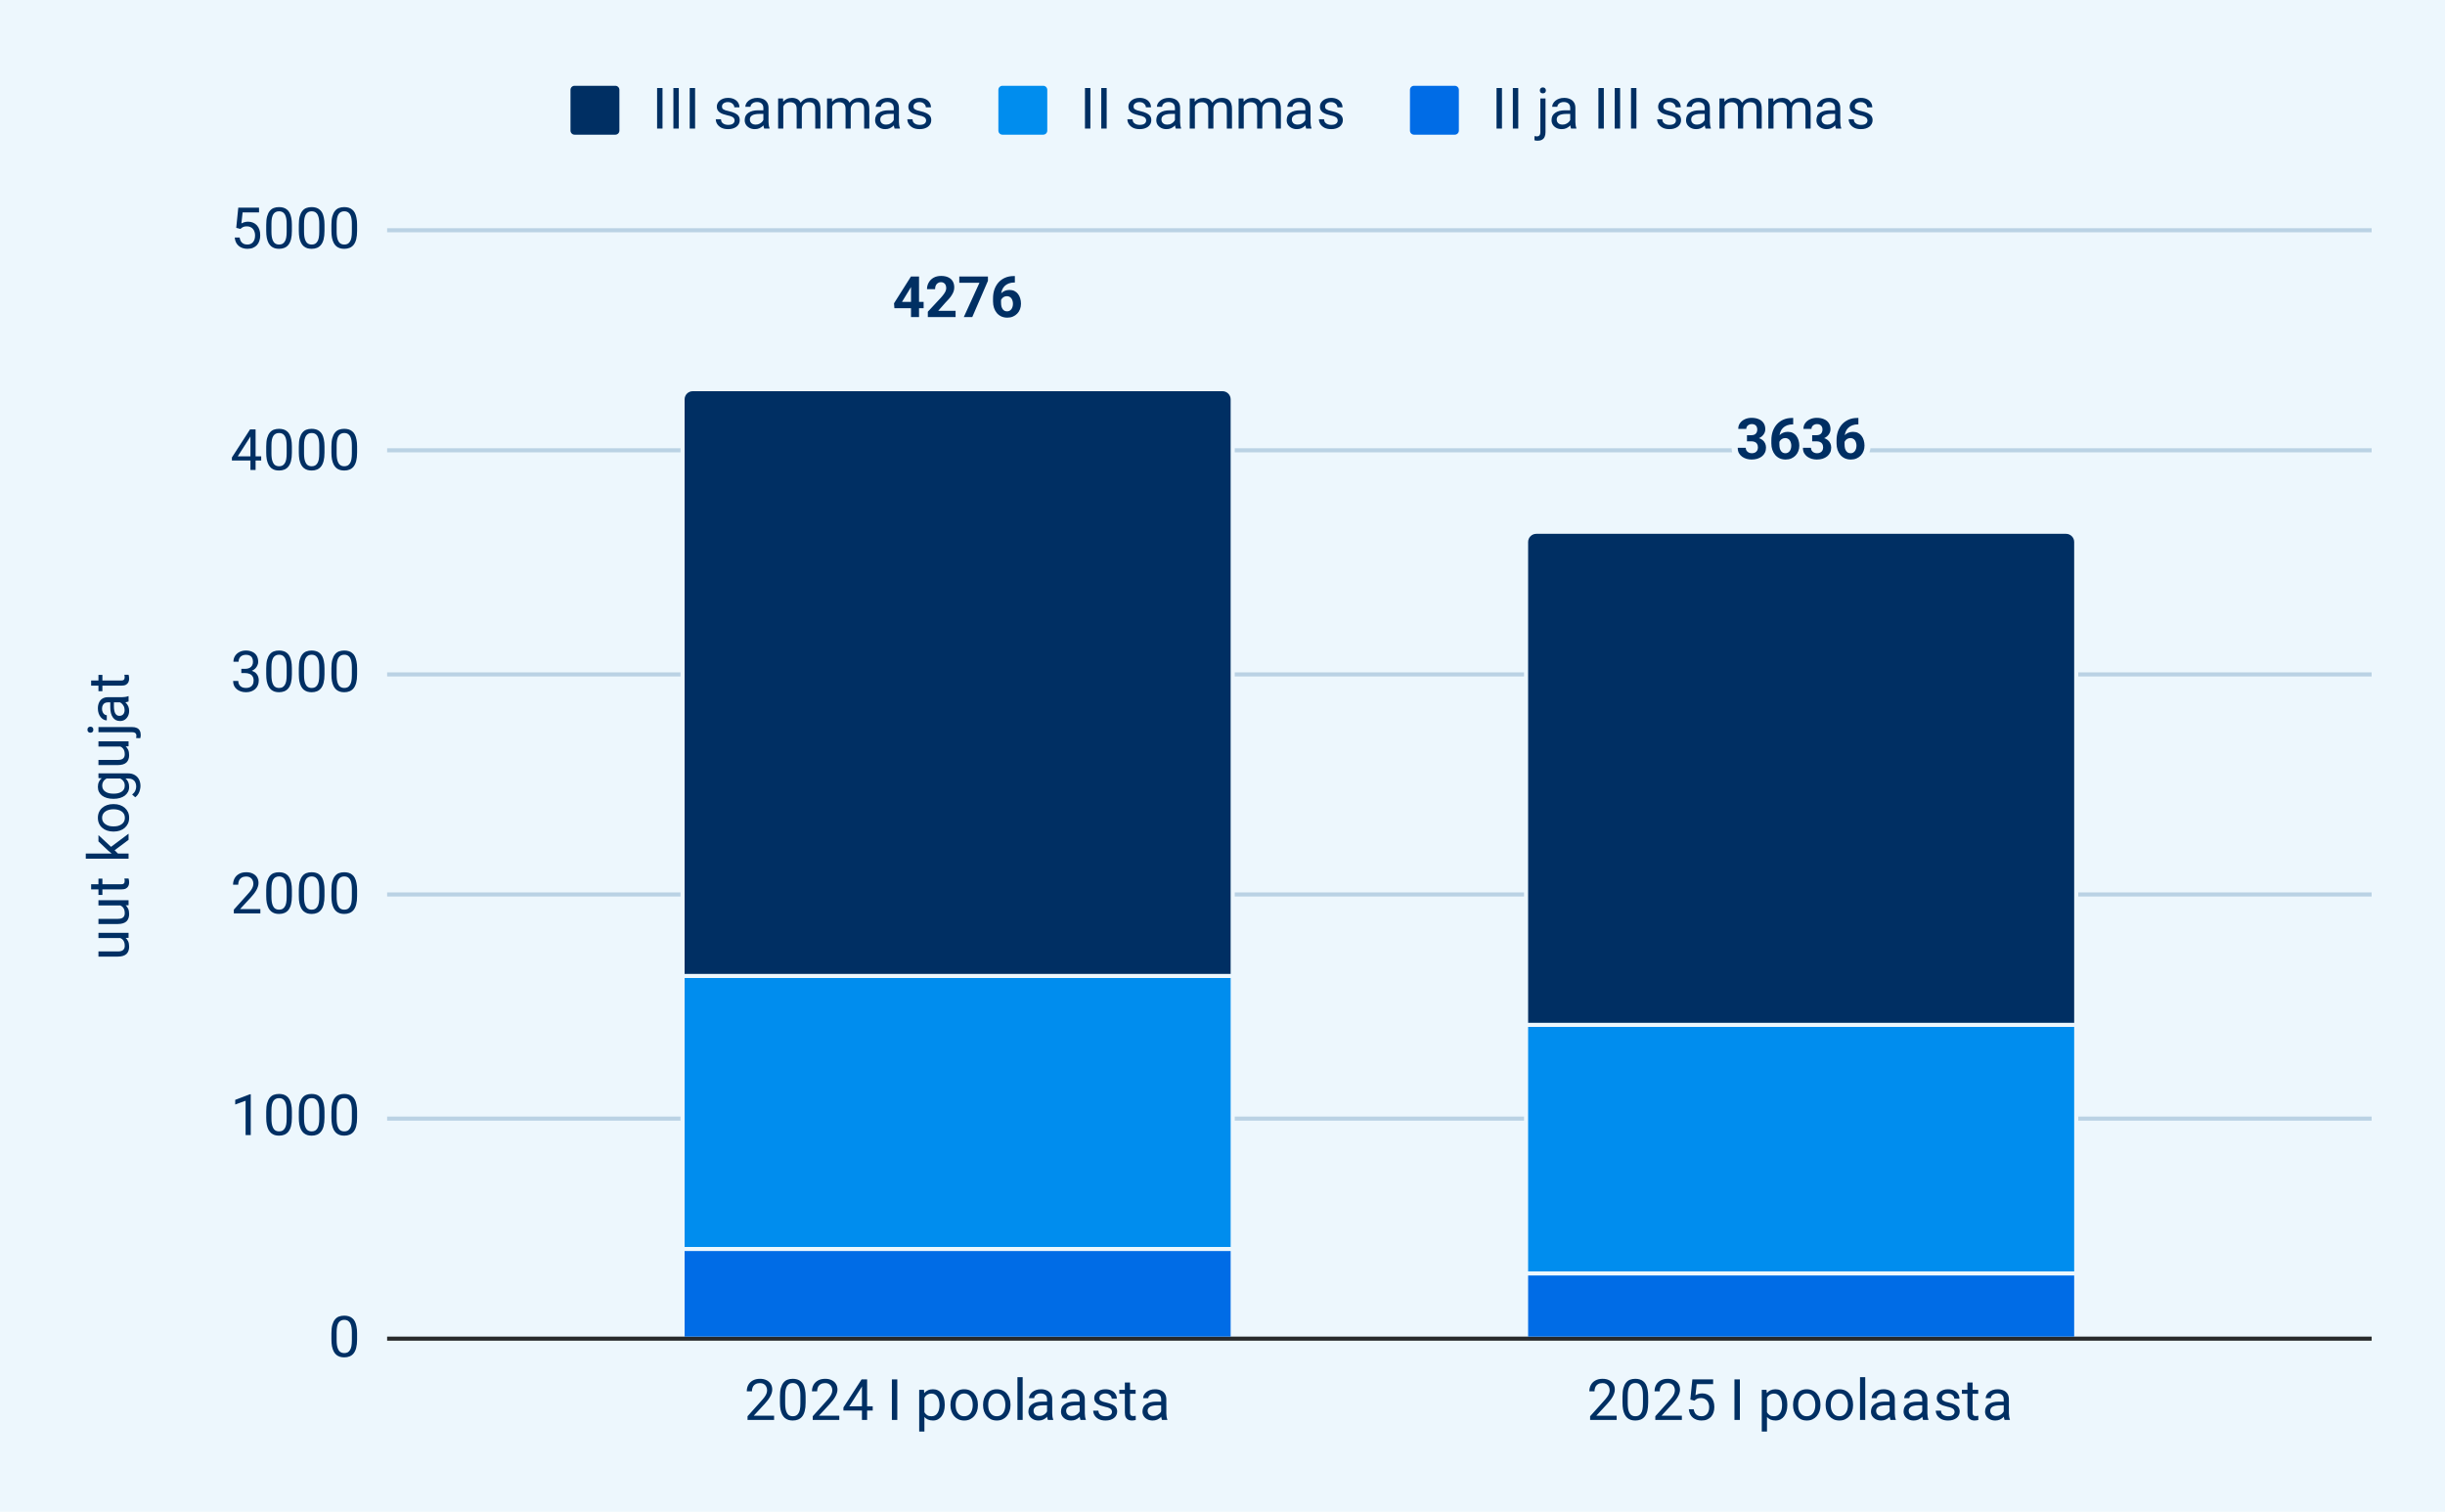
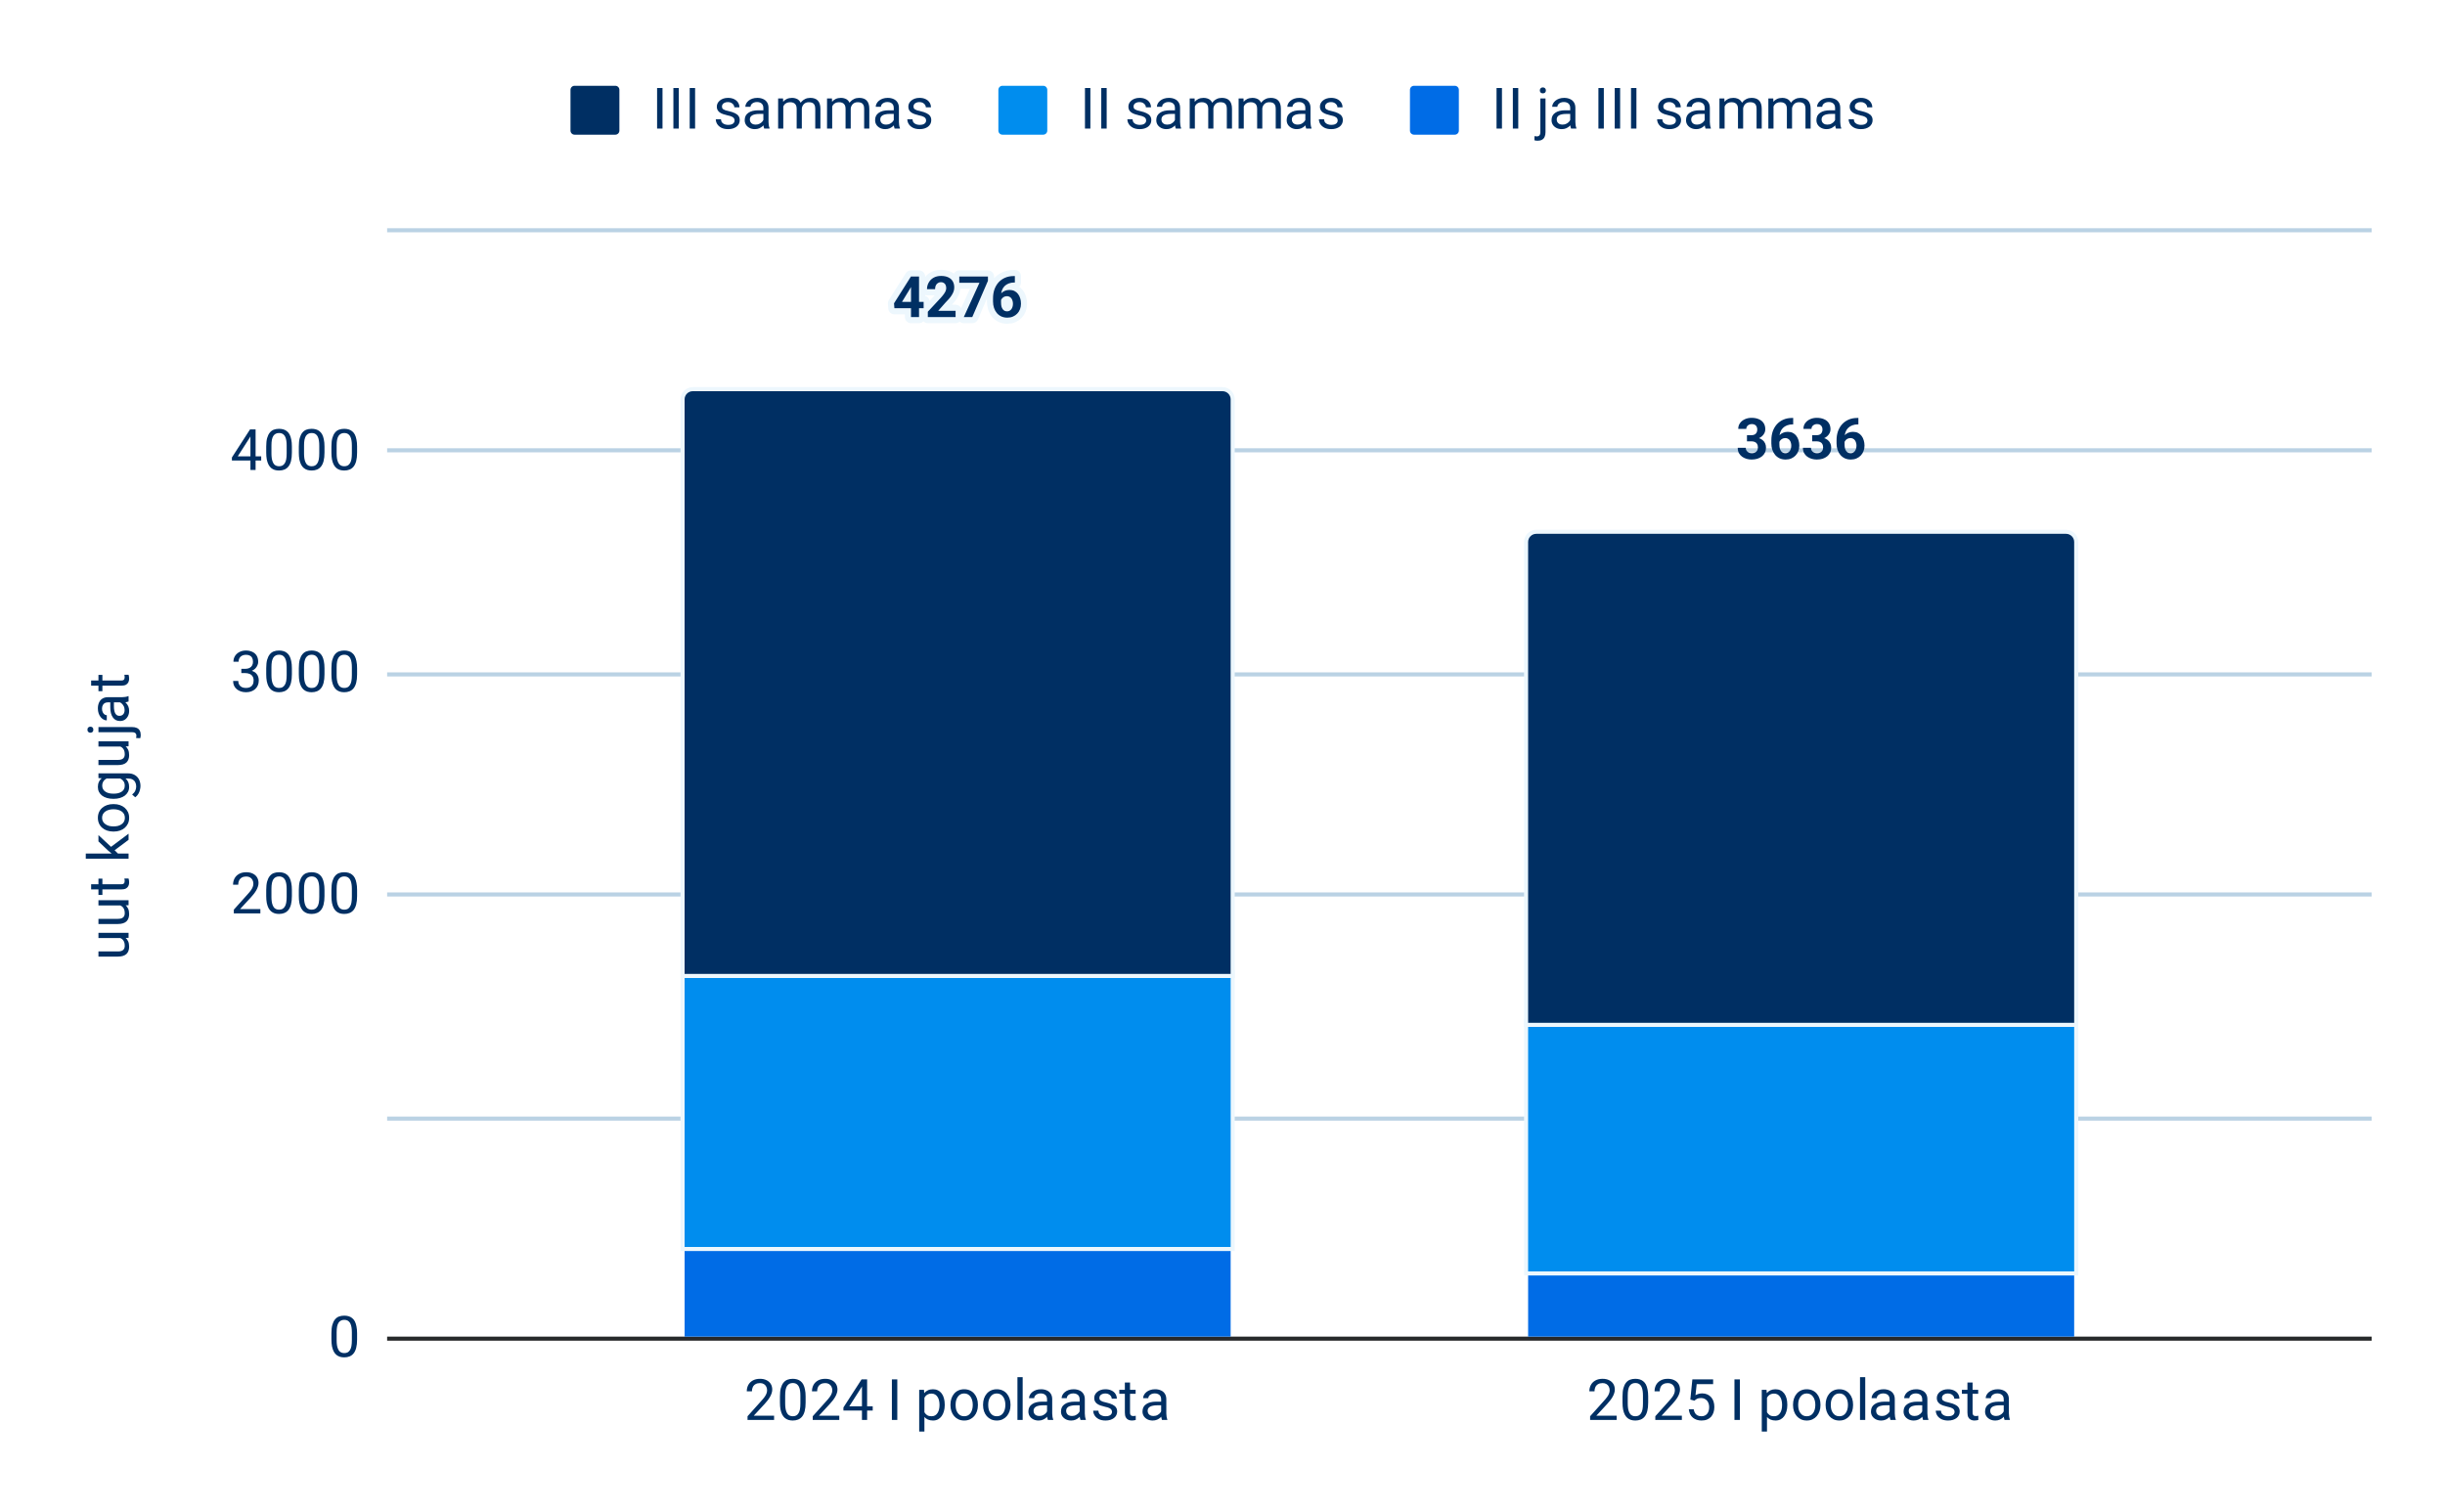
<svg xmlns="http://www.w3.org/2000/svg" version="1.1" viewBox="0.0 0.0 600.0 371.0" fill="none" stroke="none" stroke-linecap="square" stroke-miterlimit="10" width="600" height="371">
-   <path fill="#edf7fd" d="M0 0L600.0 0L600.0 371.0L0 371.0L0 0Z" fill-rule="nonzero" />
  <path stroke="#27292a" stroke-width="1.0" stroke-linecap="butt" d="M95.5 328.5L581.5 328.5" fill-rule="nonzero" />
  <path stroke="#bad2e4" stroke-width="1.0" stroke-linecap="butt" d="M95.5 274.5L581.5 274.5" fill-rule="nonzero" />
  <path stroke="#bad2e4" stroke-width="1.0" stroke-linecap="butt" d="M95.5 219.5L581.5 219.5" fill-rule="nonzero" />
  <path stroke="#bad2e4" stroke-width="1.0" stroke-linecap="butt" d="M95.5 165.5L581.5 165.5" fill-rule="nonzero" />
  <path stroke="#bad2e4" stroke-width="1.0" stroke-linecap="butt" d="M95.5 110.5L581.5 110.5" fill-rule="nonzero" />
  <path stroke="#bad2e4" stroke-width="1.0" stroke-linecap="butt" d="M95.5 56.5L581.5 56.5" fill-rule="nonzero" />
  <clipPath id="id_0">
    <path d="M95.55 56.417L581.45 56.417L581.45 328.45L95.55 328.45L95.55 56.417Z" clip-rule="nonzero" />
  </clipPath>
  <path stroke="#000000" stroke-width="2.0" stroke-linecap="butt" stroke-opacity="0.0" clip-path="url(#id_0)" d="M302.0 328.0L168.0 328.0L168.0 306.0L302.0 306.0Z" fill-rule="nonzero" />
  <path fill="#006ce6" clip-path="url(#id_0)" d="M302.0 328.0L168.0 328.0L168.0 306.0L302.0 306.0Z" fill-rule="nonzero" />
  <path stroke="#000000" stroke-width="2.0" stroke-linecap="butt" stroke-opacity="0.0" clip-path="url(#id_0)" d="M509.0 328.0L375.0 328.0L375.0 312.0L509.0 312.0Z" fill-rule="nonzero" />
  <path fill="#006ce6" clip-path="url(#id_0)" d="M509.0 328.0L375.0 328.0L375.0 312.0L509.0 312.0Z" fill-rule="nonzero" />
  <path stroke="#edf7fd" stroke-width="2.0" stroke-linecap="butt" clip-path="url(#id_0)" d="M302.0 306.0L168.0 306.0L168.0 239.0L302.0 239.0Z" fill-rule="nonzero" />
  <path fill="#008dee" clip-path="url(#id_0)" d="M302.0 306.0L168.0 306.0L168.0 239.0L302.0 239.0Z" fill-rule="nonzero" />
  <path stroke="#edf7fd" stroke-width="2.0" stroke-linecap="butt" clip-path="url(#id_0)" d="M509.0 312.0L375.0 312.0L375.0 251.0L509.0 251.0Z" fill-rule="nonzero" />
  <path fill="#008dee" clip-path="url(#id_0)" d="M509.0 312.0L375.0 312.0L375.0 251.0L509.0 251.0Z" fill-rule="nonzero" />
  <path stroke="#edf7fd" stroke-width="2.0" stroke-linecap="butt" clip-path="url(#id_0)" d="M302.0 239.0L168.0 239.0L168.0 98.0C168.0 96.895 168.895 96.0 170.0 96.0L300.0 96.0C301.105 96.0 302.0 96.895 302.0 98.0Z" fill-rule="nonzero" />
  <path fill="#002f63" clip-path="url(#id_0)" d="M302.0 239.0L168.0 239.0L168.0 98.0C168.0 96.895 168.895 96.0 170.0 96.0L300.0 96.0C301.105 96.0 302.0 96.895 302.0 98.0Z" fill-rule="nonzero" />
  <path stroke="#edf7fd" stroke-width="2.0" stroke-linecap="butt" clip-path="url(#id_0)" d="M509.0 251.0L375.0 251.0L375.0 133.0C375.0 131.895 375.895 131.0 377.0 131.0L507.0 131.0C508.105 131.0 509.0 131.895 509.0 133.0Z" fill-rule="nonzero" />
  <path fill="#002f63" clip-path="url(#id_0)" d="M509.0 251.0L375.0 251.0L375.0 133.0C375.0 131.895 375.895 131.0 377.0 131.0L507.0 131.0C508.105 131.0 509.0 131.895 509.0 133.0Z" fill-rule="nonzero" />
  <path stroke="#edf7fd" stroke-width="3.0" stroke-linejoin="round" stroke-linecap="round" d="M226.656 74.088L226.656 75.635L219.484 75.635L219.391 74.432L223.547 67.854L225.109 67.854L223.406 70.698L221.344 74.088L226.656 74.088ZM225.531 67.854L225.531 77.807L223.562 77.807L223.562 67.854L225.531 67.854ZM234.5 76.276L234.5 77.807L227.688 77.807L227.688 76.495L230.906 73.041Q231.391 72.495 231.672 72.088Q231.953 71.682 232.078 71.354Q232.203 71.01 232.203 70.713Q232.203 70.26 232.047 69.932Q231.906 69.604 231.609 69.432Q231.328 69.245 230.891 69.245Q230.453 69.245 230.125 69.479Q229.797 69.698 229.625 70.088Q229.469 70.479 229.469 70.963L227.484 70.963Q227.484 70.073 227.906 69.338Q228.328 68.588 229.094 68.151Q229.875 67.713 230.938 67.713Q231.984 67.713 232.703 68.057Q233.422 68.385 233.797 69.026Q234.172 69.651 234.172 70.526Q234.172 71.026 234.016 71.495Q233.859 71.948 233.562 72.416Q233.281 72.885 232.859 73.354Q232.453 73.823 231.953 74.323L230.234 76.276L234.5 76.276ZM242.438 67.854L242.438 68.916L238.594 77.807L236.516 77.807L240.359 69.385L235.406 69.385L235.406 67.854L242.438 67.854ZM248.766 67.745L249.047 67.745L249.047 69.323L248.938 69.323Q248.156 69.323 247.547 69.557Q246.938 69.791 246.516 70.213Q246.094 70.635 245.875 71.245Q245.656 71.838 245.656 72.588L245.656 74.245Q245.656 74.776 245.75 75.182Q245.859 75.588 246.062 75.87Q246.266 76.135 246.531 76.276Q246.812 76.401 247.156 76.401Q247.484 76.401 247.734 76.26Q248.0 76.12 248.188 75.87Q248.375 75.62 248.469 75.291Q248.578 74.948 248.578 74.541Q248.578 74.135 248.469 73.807Q248.375 73.463 248.188 73.213Q248.0 72.963 247.719 72.823Q247.453 72.682 247.109 72.682Q246.641 72.682 246.281 72.901Q245.938 73.12 245.734 73.463Q245.547 73.791 245.531 74.151L244.938 73.776Q244.953 73.245 245.156 72.776Q245.359 72.307 245.719 71.948Q246.078 71.573 246.578 71.37Q247.094 71.151 247.719 71.151Q248.422 71.151 248.953 71.416Q249.484 71.682 249.828 72.151Q250.188 72.62 250.359 73.229Q250.547 73.838 250.547 74.526Q250.547 75.245 250.312 75.87Q250.078 76.495 249.625 76.963Q249.188 77.416 248.578 77.682Q247.969 77.948 247.203 77.948Q246.406 77.948 245.75 77.666Q245.109 77.37 244.641 76.838Q244.188 76.307 243.938 75.588Q243.688 74.854 243.688 73.995L243.688 73.229Q243.688 72.026 244.031 71.026Q244.391 70.026 245.047 69.291Q245.719 68.557 246.656 68.151Q247.594 67.745 248.766 67.745Z" fill-rule="nonzero" />
  <path fill="#002f63" d="M226.656 74.088L226.656 75.635L219.484 75.635L219.391 74.432L223.547 67.854L225.109 67.854L223.406 70.698L221.344 74.088L226.656 74.088ZM225.531 67.854L225.531 77.807L223.562 77.807L223.562 67.854L225.531 67.854ZM234.5 76.276L234.5 77.807L227.688 77.807L227.688 76.495L230.906 73.041Q231.391 72.495 231.672 72.088Q231.953 71.682 232.078 71.354Q232.203 71.01 232.203 70.713Q232.203 70.26 232.047 69.932Q231.906 69.604 231.609 69.432Q231.328 69.245 230.891 69.245Q230.453 69.245 230.125 69.479Q229.797 69.698 229.625 70.088Q229.469 70.479 229.469 70.963L227.484 70.963Q227.484 70.073 227.906 69.338Q228.328 68.588 229.094 68.151Q229.875 67.713 230.938 67.713Q231.984 67.713 232.703 68.057Q233.422 68.385 233.797 69.026Q234.172 69.651 234.172 70.526Q234.172 71.026 234.016 71.495Q233.859 71.948 233.562 72.416Q233.281 72.885 232.859 73.354Q232.453 73.823 231.953 74.323L230.234 76.276L234.5 76.276ZM242.438 67.854L242.438 68.916L238.594 77.807L236.516 77.807L240.359 69.385L235.406 69.385L235.406 67.854L242.438 67.854ZM248.766 67.745L249.047 67.745L249.047 69.323L248.938 69.323Q248.156 69.323 247.547 69.557Q246.938 69.791 246.516 70.213Q246.094 70.635 245.875 71.245Q245.656 71.838 245.656 72.588L245.656 74.245Q245.656 74.776 245.75 75.182Q245.859 75.588 246.062 75.87Q246.266 76.135 246.531 76.276Q246.812 76.401 247.156 76.401Q247.484 76.401 247.734 76.26Q248.0 76.12 248.188 75.87Q248.375 75.62 248.469 75.291Q248.578 74.948 248.578 74.541Q248.578 74.135 248.469 73.807Q248.375 73.463 248.188 73.213Q248.0 72.963 247.719 72.823Q247.453 72.682 247.109 72.682Q246.641 72.682 246.281 72.901Q245.938 73.12 245.734 73.463Q245.547 73.791 245.531 74.151L244.938 73.776Q244.953 73.245 245.156 72.776Q245.359 72.307 245.719 71.948Q246.078 71.573 246.578 71.37Q247.094 71.151 247.719 71.151Q248.422 71.151 248.953 71.416Q249.484 71.682 249.828 72.151Q250.188 72.62 250.359 73.229Q250.547 73.838 250.547 74.526Q250.547 75.245 250.312 75.87Q250.078 76.495 249.625 76.963Q249.188 77.416 248.578 77.682Q247.969 77.948 247.203 77.948Q246.406 77.948 245.75 77.666Q245.109 77.37 244.641 76.838Q244.188 76.307 243.938 75.588Q243.688 74.854 243.688 73.995L243.688 73.229Q243.688 72.026 244.031 71.026Q244.391 70.026 245.047 69.291Q245.719 68.557 246.656 68.151Q247.594 67.745 248.766 67.745Z" fill-rule="nonzero" />
-   <path stroke="#edf7fd" stroke-width="3.0" stroke-linejoin="round" stroke-linecap="round" d="M428.703 106.799L429.75 106.799Q430.266 106.799 430.594 106.627Q430.922 106.44 431.078 106.127Q431.234 105.815 431.234 105.393Q431.234 105.002 431.078 104.705Q430.938 104.409 430.641 104.237Q430.344 104.065 429.891 104.065Q429.516 104.065 429.203 104.221Q428.906 104.362 428.719 104.627Q428.531 104.877 428.531 105.252L426.562 105.252Q426.562 104.424 427.0 103.83Q427.438 103.221 428.188 102.877Q428.938 102.534 429.828 102.534Q430.844 102.534 431.594 102.862Q432.359 103.174 432.781 103.815Q433.203 104.44 433.203 105.362Q433.203 105.846 432.984 106.284Q432.766 106.721 432.359 107.08Q431.953 107.424 431.375 107.643Q430.797 107.846 430.062 107.846L428.703 107.846L428.703 106.799ZM428.703 108.299L428.703 107.268L430.062 107.268Q430.875 107.268 431.484 107.455Q432.109 107.643 432.531 107.987Q432.953 108.33 433.156 108.799Q433.375 109.268 433.375 109.83Q433.375 110.534 433.109 111.08Q432.844 111.627 432.359 112.002Q431.875 112.377 431.234 112.58Q430.594 112.768 429.828 112.768Q429.203 112.768 428.594 112.596Q427.984 112.409 427.5 112.065Q427.016 111.705 426.719 111.174Q426.438 110.643 426.438 109.893L428.406 109.893Q428.406 110.284 428.594 110.58Q428.797 110.877 429.125 111.049Q429.469 111.221 429.891 111.221Q430.359 111.221 430.688 111.049Q431.031 110.877 431.203 110.565Q431.391 110.237 431.391 109.815Q431.391 109.268 431.188 108.94Q431.0 108.612 430.625 108.455Q430.266 108.299 429.75 108.299L428.703 108.299ZM439.766 102.565L440.047 102.565L440.047 104.143L439.938 104.143Q439.156 104.143 438.547 104.377Q437.938 104.612 437.516 105.034Q437.094 105.455 436.875 106.065Q436.656 106.659 436.656 107.409L436.656 109.065Q436.656 109.596 436.75 110.002Q436.859 110.409 437.062 110.69Q437.266 110.955 437.531 111.096Q437.812 111.221 438.156 111.221Q438.484 111.221 438.734 111.08Q439.0 110.94 439.188 110.69Q439.375 110.44 439.469 110.112Q439.578 109.768 439.578 109.362Q439.578 108.955 439.469 108.627Q439.375 108.284 439.188 108.034Q439.0 107.784 438.719 107.643Q438.453 107.502 438.109 107.502Q437.641 107.502 437.281 107.721Q436.938 107.94 436.734 108.284Q436.547 108.612 436.531 108.971L435.938 108.596Q435.953 108.065 436.156 107.596Q436.359 107.127 436.719 106.768Q437.078 106.393 437.578 106.19Q438.094 105.971 438.719 105.971Q439.422 105.971 439.953 106.237Q440.484 106.502 440.828 106.971Q441.188 107.44 441.359 108.049Q441.547 108.659 441.547 109.346Q441.547 110.065 441.312 110.69Q441.078 111.315 440.625 111.784Q440.188 112.237 439.578 112.502Q438.969 112.768 438.203 112.768Q437.406 112.768 436.75 112.487Q436.109 112.19 435.641 111.659Q435.188 111.127 434.938 110.409Q434.688 109.674 434.688 108.815L434.688 108.049Q434.688 106.846 435.031 105.846Q435.391 104.846 436.047 104.112Q436.719 103.377 437.656 102.971Q438.594 102.565 439.766 102.565ZM444.703 106.799L445.75 106.799Q446.266 106.799 446.594 106.627Q446.922 106.44 447.078 106.127Q447.234 105.815 447.234 105.393Q447.234 105.002 447.078 104.705Q446.938 104.409 446.641 104.237Q446.344 104.065 445.891 104.065Q445.516 104.065 445.203 104.221Q444.906 104.362 444.719 104.627Q444.531 104.877 444.531 105.252L442.562 105.252Q442.562 104.424 443.0 103.83Q443.438 103.221 444.188 102.877Q444.938 102.534 445.828 102.534Q446.844 102.534 447.594 102.862Q448.359 103.174 448.781 103.815Q449.203 104.44 449.203 105.362Q449.203 105.846 448.984 106.284Q448.766 106.721 448.359 107.08Q447.953 107.424 447.375 107.643Q446.797 107.846 446.062 107.846L444.703 107.846L444.703 106.799ZM444.703 108.299L444.703 107.268L446.062 107.268Q446.875 107.268 447.484 107.455Q448.109 107.643 448.531 107.987Q448.953 108.33 449.156 108.799Q449.375 109.268 449.375 109.83Q449.375 110.534 449.109 111.08Q448.844 111.627 448.359 112.002Q447.875 112.377 447.234 112.58Q446.594 112.768 445.828 112.768Q445.203 112.768 444.594 112.596Q443.984 112.409 443.5 112.065Q443.016 111.705 442.719 111.174Q442.438 110.643 442.438 109.893L444.406 109.893Q444.406 110.284 444.594 110.58Q444.797 110.877 445.125 111.049Q445.469 111.221 445.891 111.221Q446.359 111.221 446.688 111.049Q447.031 110.877 447.203 110.565Q447.391 110.237 447.391 109.815Q447.391 109.268 447.188 108.94Q447.0 108.612 446.625 108.455Q446.266 108.299 445.75 108.299L444.703 108.299ZM455.766 102.565L456.047 102.565L456.047 104.143L455.938 104.143Q455.156 104.143 454.547 104.377Q453.938 104.612 453.516 105.034Q453.094 105.455 452.875 106.065Q452.656 106.659 452.656 107.409L452.656 109.065Q452.656 109.596 452.75 110.002Q452.859 110.409 453.062 110.69Q453.266 110.955 453.531 111.096Q453.812 111.221 454.156 111.221Q454.484 111.221 454.734 111.08Q455.0 110.94 455.188 110.69Q455.375 110.44 455.469 110.112Q455.578 109.768 455.578 109.362Q455.578 108.955 455.469 108.627Q455.375 108.284 455.188 108.034Q455.0 107.784 454.719 107.643Q454.453 107.502 454.109 107.502Q453.641 107.502 453.281 107.721Q452.938 107.94 452.734 108.284Q452.547 108.612 452.531 108.971L451.938 108.596Q451.953 108.065 452.156 107.596Q452.359 107.127 452.719 106.768Q453.078 106.393 453.578 106.19Q454.094 105.971 454.719 105.971Q455.422 105.971 455.953 106.237Q456.484 106.502 456.828 106.971Q457.188 107.44 457.359 108.049Q457.547 108.659 457.547 109.346Q457.547 110.065 457.312 110.69Q457.078 111.315 456.625 111.784Q456.188 112.237 455.578 112.502Q454.969 112.768 454.203 112.768Q453.406 112.768 452.75 112.487Q452.109 112.19 451.641 111.659Q451.188 111.127 450.938 110.409Q450.688 109.674 450.688 108.815L450.688 108.049Q450.688 106.846 451.031 105.846Q451.391 104.846 452.047 104.112Q452.719 103.377 453.656 102.971Q454.594 102.565 455.766 102.565Z" fill-rule="nonzero" />
  <path fill="#002f63" d="M428.703 106.799L429.75 106.799Q430.266 106.799 430.594 106.627Q430.922 106.44 431.078 106.127Q431.234 105.815 431.234 105.393Q431.234 105.002 431.078 104.705Q430.938 104.409 430.641 104.237Q430.344 104.065 429.891 104.065Q429.516 104.065 429.203 104.221Q428.906 104.362 428.719 104.627Q428.531 104.877 428.531 105.252L426.562 105.252Q426.562 104.424 427.0 103.83Q427.438 103.221 428.188 102.877Q428.938 102.534 429.828 102.534Q430.844 102.534 431.594 102.862Q432.359 103.174 432.781 103.815Q433.203 104.44 433.203 105.362Q433.203 105.846 432.984 106.284Q432.766 106.721 432.359 107.08Q431.953 107.424 431.375 107.643Q430.797 107.846 430.062 107.846L428.703 107.846L428.703 106.799ZM428.703 108.299L428.703 107.268L430.062 107.268Q430.875 107.268 431.484 107.455Q432.109 107.643 432.531 107.987Q432.953 108.33 433.156 108.799Q433.375 109.268 433.375 109.83Q433.375 110.534 433.109 111.08Q432.844 111.627 432.359 112.002Q431.875 112.377 431.234 112.58Q430.594 112.768 429.828 112.768Q429.203 112.768 428.594 112.596Q427.984 112.409 427.5 112.065Q427.016 111.705 426.719 111.174Q426.438 110.643 426.438 109.893L428.406 109.893Q428.406 110.284 428.594 110.58Q428.797 110.877 429.125 111.049Q429.469 111.221 429.891 111.221Q430.359 111.221 430.688 111.049Q431.031 110.877 431.203 110.565Q431.391 110.237 431.391 109.815Q431.391 109.268 431.188 108.94Q431.0 108.612 430.625 108.455Q430.266 108.299 429.75 108.299L428.703 108.299ZM439.766 102.565L440.047 102.565L440.047 104.143L439.938 104.143Q439.156 104.143 438.547 104.377Q437.938 104.612 437.516 105.034Q437.094 105.455 436.875 106.065Q436.656 106.659 436.656 107.409L436.656 109.065Q436.656 109.596 436.75 110.002Q436.859 110.409 437.062 110.69Q437.266 110.955 437.531 111.096Q437.812 111.221 438.156 111.221Q438.484 111.221 438.734 111.08Q439.0 110.94 439.188 110.69Q439.375 110.44 439.469 110.112Q439.578 109.768 439.578 109.362Q439.578 108.955 439.469 108.627Q439.375 108.284 439.188 108.034Q439.0 107.784 438.719 107.643Q438.453 107.502 438.109 107.502Q437.641 107.502 437.281 107.721Q436.938 107.94 436.734 108.284Q436.547 108.612 436.531 108.971L435.938 108.596Q435.953 108.065 436.156 107.596Q436.359 107.127 436.719 106.768Q437.078 106.393 437.578 106.19Q438.094 105.971 438.719 105.971Q439.422 105.971 439.953 106.237Q440.484 106.502 440.828 106.971Q441.188 107.44 441.359 108.049Q441.547 108.659 441.547 109.346Q441.547 110.065 441.312 110.69Q441.078 111.315 440.625 111.784Q440.188 112.237 439.578 112.502Q438.969 112.768 438.203 112.768Q437.406 112.768 436.75 112.487Q436.109 112.19 435.641 111.659Q435.188 111.127 434.938 110.409Q434.688 109.674 434.688 108.815L434.688 108.049Q434.688 106.846 435.031 105.846Q435.391 104.846 436.047 104.112Q436.719 103.377 437.656 102.971Q438.594 102.565 439.766 102.565ZM444.703 106.799L445.75 106.799Q446.266 106.799 446.594 106.627Q446.922 106.44 447.078 106.127Q447.234 105.815 447.234 105.393Q447.234 105.002 447.078 104.705Q446.938 104.409 446.641 104.237Q446.344 104.065 445.891 104.065Q445.516 104.065 445.203 104.221Q444.906 104.362 444.719 104.627Q444.531 104.877 444.531 105.252L442.562 105.252Q442.562 104.424 443.0 103.83Q443.438 103.221 444.188 102.877Q444.938 102.534 445.828 102.534Q446.844 102.534 447.594 102.862Q448.359 103.174 448.781 103.815Q449.203 104.44 449.203 105.362Q449.203 105.846 448.984 106.284Q448.766 106.721 448.359 107.08Q447.953 107.424 447.375 107.643Q446.797 107.846 446.062 107.846L444.703 107.846L444.703 106.799ZM444.703 108.299L444.703 107.268L446.062 107.268Q446.875 107.268 447.484 107.455Q448.109 107.643 448.531 107.987Q448.953 108.33 449.156 108.799Q449.375 109.268 449.375 109.83Q449.375 110.534 449.109 111.08Q448.844 111.627 448.359 112.002Q447.875 112.377 447.234 112.58Q446.594 112.768 445.828 112.768Q445.203 112.768 444.594 112.596Q443.984 112.409 443.5 112.065Q443.016 111.705 442.719 111.174Q442.438 110.643 442.438 109.893L444.406 109.893Q444.406 110.284 444.594 110.58Q444.797 110.877 445.125 111.049Q445.469 111.221 445.891 111.221Q446.359 111.221 446.688 111.049Q447.031 110.877 447.203 110.565Q447.391 110.237 447.391 109.815Q447.391 109.268 447.188 108.94Q447.0 108.612 446.625 108.455Q446.266 108.299 445.75 108.299L444.703 108.299ZM455.766 102.565L456.047 102.565L456.047 104.143L455.938 104.143Q455.156 104.143 454.547 104.377Q453.938 104.612 453.516 105.034Q453.094 105.455 452.875 106.065Q452.656 106.659 452.656 107.409L452.656 109.065Q452.656 109.596 452.75 110.002Q452.859 110.409 453.062 110.69Q453.266 110.955 453.531 111.096Q453.812 111.221 454.156 111.221Q454.484 111.221 454.734 111.08Q455.0 110.94 455.188 110.69Q455.375 110.44 455.469 110.112Q455.578 109.768 455.578 109.362Q455.578 108.955 455.469 108.627Q455.375 108.284 455.188 108.034Q455.0 107.784 454.719 107.643Q454.453 107.502 454.109 107.502Q453.641 107.502 453.281 107.721Q452.938 107.94 452.734 108.284Q452.547 108.612 452.531 108.971L451.938 108.596Q451.953 108.065 452.156 107.596Q452.359 107.127 452.719 106.768Q453.078 106.393 453.578 106.19Q454.094 105.971 454.719 105.971Q455.422 105.971 455.953 106.237Q456.484 106.502 456.828 106.971Q457.188 107.44 457.359 108.049Q457.547 108.659 457.547 109.346Q457.547 110.065 457.312 110.69Q457.078 111.315 456.625 111.784Q456.188 112.237 455.578 112.502Q454.969 112.768 454.203 112.768Q453.406 112.768 452.75 112.487Q452.109 112.19 451.641 111.659Q451.188 111.127 450.938 110.409Q450.688 109.674 450.688 108.815L450.688 108.049Q450.688 106.846 451.031 105.846Q451.391 104.846 452.047 104.112Q452.719 103.377 453.656 102.971Q454.594 102.565 455.766 102.565Z" fill-rule="nonzero" />
  <path fill="#002f63" d="M29.847 230.199L24.159 230.199L24.159 228.918L31.55 228.918L31.55 230.136L29.847 230.199ZM28.284 229.949L28.269 229.433Q29.003 229.433 29.628 229.59Q30.253 229.73 30.722 230.074Q31.175 230.418 31.441 230.98Q31.691 231.527 31.691 232.324Q31.691 232.855 31.534 233.308Q31.378 233.761 31.05 234.09Q30.722 234.402 30.191 234.574Q29.659 234.746 28.925 234.746L24.159 234.746L24.159 233.48L28.941 233.48Q29.441 233.48 29.769 233.371Q30.081 233.261 30.269 233.074Q30.456 232.871 30.534 232.636Q30.613 232.386 30.613 232.121Q30.613 231.308 30.3 230.84Q29.988 230.371 29.456 230.168Q28.925 229.949 28.284 229.949ZM29.847 222.199L24.159 222.199L24.159 220.918L31.55 220.918L31.55 222.136L29.847 222.199ZM28.284 221.949L28.269 221.433Q29.003 221.433 29.628 221.59Q30.253 221.73 30.722 222.074Q31.175 222.418 31.441 222.98Q31.691 223.527 31.691 224.324Q31.691 224.855 31.534 225.308Q31.378 225.761 31.05 226.09Q30.722 226.402 30.191 226.574Q29.659 226.746 28.925 226.746L24.159 226.746L24.159 225.48L28.941 225.48Q29.441 225.48 29.769 225.371Q30.081 225.261 30.269 225.074Q30.456 224.871 30.534 224.636Q30.613 224.386 30.613 224.121Q30.613 223.308 30.3 222.84Q29.988 222.371 29.456 222.168Q28.925 221.949 28.284 221.949ZM24.159 215.621L25.128 215.621L25.128 219.621L24.159 219.621L24.159 215.621ZM22.363 218.261L22.363 216.996L29.722 216.996Q30.097 216.996 30.284 216.886Q30.472 216.777 30.534 216.59Q30.597 216.402 30.597 216.183Q30.597 216.027 30.566 215.855Q30.534 215.683 30.519 215.59L31.55 215.59Q31.597 215.746 31.644 215.996Q31.691 216.23 31.691 216.558Q31.691 217.027 31.503 217.418Q31.316 217.808 30.894 218.043Q30.456 218.261 29.706 218.261L22.363 218.261ZM21.05 209.449L31.55 209.449L31.55 210.715L21.05 210.715L21.05 209.449ZM24.159 204.933L27.613 208.152L29.472 209.965L28.128 210.058L26.581 208.777L24.159 206.48L24.159 204.933ZM31.55 206.09L28.019 208.73L26.894 208.074L31.55 204.59L31.55 206.09ZM27.941 204.058L27.769 204.058Q26.972 204.058 26.284 203.824Q25.597 203.59 25.097 203.152Q24.581 202.715 24.3 202.09Q24.019 201.465 24.019 200.699Q24.019 199.918 24.3 199.293Q24.581 198.668 25.097 198.23Q25.597 197.793 26.284 197.558Q26.972 197.324 27.769 197.324L27.941 197.324Q28.738 197.324 29.425 197.558Q30.097 197.793 30.613 198.23Q31.113 198.668 31.409 199.293Q31.691 199.902 31.691 200.683Q31.691 201.465 31.409 202.09Q31.113 202.715 30.613 203.152Q30.097 203.59 29.425 203.824Q28.738 204.058 27.941 204.058ZM27.769 202.793L27.941 202.793Q28.488 202.793 28.988 202.668Q29.472 202.527 29.847 202.261Q30.222 201.996 30.441 201.605Q30.644 201.215 30.644 200.683Q30.644 200.168 30.441 199.777Q30.222 199.371 29.847 199.121Q29.472 198.855 28.988 198.73Q28.488 198.59 27.941 198.59L27.769 198.59Q27.222 198.59 26.738 198.73Q26.253 198.855 25.878 199.121Q25.488 199.386 25.269 199.777Q25.05 200.168 25.05 200.699Q25.05 201.215 25.269 201.605Q25.488 201.996 25.878 202.261Q26.253 202.527 26.738 202.668Q27.222 202.793 27.769 202.793ZM24.159 190.933L24.159 189.777L31.394 189.777Q32.378 189.777 33.066 190.183Q33.753 190.574 34.113 191.277Q34.472 191.98 34.472 192.902Q34.472 193.293 34.347 193.808Q34.238 194.324 33.941 194.824Q33.659 195.308 33.191 195.652L32.425 194.98Q32.988 194.527 33.206 194.027Q33.425 193.511 33.425 193.011Q33.425 192.402 33.191 191.965Q32.972 191.527 32.534 191.293Q32.097 191.043 31.456 191.043L25.784 191.043L24.159 190.933ZM27.941 196.027L27.784 196.027Q26.941 196.027 26.253 195.824Q25.55 195.621 25.05 195.246Q24.55 194.855 24.284 194.324Q24.019 193.777 24.019 193.105Q24.019 192.402 24.269 191.886Q24.503 191.355 24.972 190.996Q25.425 190.621 26.081 190.418Q26.722 190.199 27.55 190.121L28.175 190.121Q28.988 190.199 29.644 190.418Q30.284 190.621 30.753 190.996Q31.206 191.355 31.456 191.886Q31.691 192.418 31.691 193.121Q31.691 193.777 31.409 194.324Q31.128 194.855 30.628 195.246Q30.113 195.621 29.425 195.824Q28.738 196.027 27.941 196.027ZM27.784 194.761L27.941 194.761Q28.488 194.761 28.972 194.652Q29.456 194.527 29.831 194.293Q30.191 194.058 30.409 193.699Q30.613 193.324 30.613 192.808Q30.613 192.183 30.347 191.777Q30.081 191.355 29.644 191.121Q29.206 190.871 28.691 190.73L27.05 190.73Q26.675 190.808 26.331 190.965Q25.972 191.121 25.691 191.371Q25.409 191.605 25.253 191.965Q25.081 192.308 25.081 192.793Q25.081 193.308 25.3 193.683Q25.519 194.058 25.894 194.293Q26.253 194.527 26.753 194.652Q27.238 194.761 27.784 194.761ZM29.847 183.199L24.159 183.199L24.159 181.918L31.55 181.918L31.55 183.136L29.847 183.199ZM28.284 182.949L28.269 182.433Q29.003 182.433 29.628 182.59Q30.253 182.73 30.722 183.074Q31.175 183.418 31.441 183.98Q31.691 184.527 31.691 185.324Q31.691 185.855 31.534 186.308Q31.378 186.761 31.05 187.09Q30.722 187.402 30.191 187.574Q29.659 187.746 28.925 187.746L24.159 187.746L24.159 186.48L28.941 186.48Q29.441 186.48 29.769 186.371Q30.081 186.261 30.269 186.074Q30.456 185.871 30.534 185.636Q30.613 185.386 30.613 185.121Q30.613 184.308 30.3 183.84Q29.988 183.371 29.456 183.168Q28.925 182.949 28.284 182.949ZM24.159 179.683L24.159 178.418L32.425 178.418Q33.113 178.418 33.581 178.636Q34.05 178.84 34.284 179.277Q34.534 179.699 34.534 180.355Q34.534 180.511 34.503 180.746Q34.472 180.98 34.425 181.136L33.409 181.121Q33.425 180.996 33.441 180.824Q33.472 180.668 33.472 180.543Q33.472 180.261 33.363 180.074Q33.253 179.886 33.034 179.793Q32.816 179.683 32.425 179.683L24.159 179.683ZM22.191 179.808Q21.878 179.808 21.675 179.621Q21.456 179.433 21.456 179.074Q21.456 178.699 21.675 178.511Q21.878 178.324 22.191 178.324Q22.488 178.324 22.706 178.511Q22.909 178.699 22.909 179.074Q22.909 179.433 22.706 179.621Q22.488 179.808 22.191 179.808ZM30.284 172.355L26.472 172.355Q26.034 172.355 25.722 172.527Q25.394 172.699 25.222 173.058Q25.034 173.402 25.034 173.918Q25.034 174.402 25.206 174.761Q25.363 175.105 25.628 175.308Q25.894 175.511 26.206 175.511L26.206 176.777Q25.8 176.777 25.425 176.574Q25.034 176.371 24.722 175.996Q24.394 175.605 24.206 175.058Q24.019 174.511 24.019 173.84Q24.019 173.027 24.3 172.418Q24.566 171.793 25.113 171.449Q25.659 171.09 26.488 171.09L29.941 171.09Q30.3 171.09 30.722 171.027Q31.144 170.965 31.441 170.84L31.55 170.84L31.55 172.152Q31.331 172.246 30.972 172.308Q30.597 172.355 30.284 172.355ZM27.066 172.136L27.956 172.121L27.956 173.402Q27.956 173.949 28.05 174.371Q28.128 174.793 28.3 175.09Q28.472 175.371 28.722 175.527Q28.972 175.668 29.316 175.668Q29.675 175.668 29.956 175.511Q30.238 175.355 30.409 175.043Q30.581 174.715 30.581 174.246Q30.581 173.668 30.331 173.23Q30.081 172.777 29.738 172.527Q29.378 172.261 29.034 172.23L29.644 171.699Q29.941 171.746 30.284 171.965Q30.628 172.168 30.956 172.527Q31.269 172.871 31.488 173.355Q31.691 173.84 31.691 174.433Q31.691 175.183 31.394 175.746Q31.097 176.308 30.613 176.621Q30.113 176.933 29.488 176.933Q28.894 176.933 28.441 176.715Q27.988 176.48 27.691 176.043Q27.378 175.605 27.222 174.996Q27.066 174.371 27.066 173.605L27.066 172.136ZM24.159 165.621L25.128 165.621L25.128 169.621L24.159 169.621L24.159 165.621ZM22.363 168.261L22.363 166.996L29.722 166.996Q30.097 166.996 30.284 166.886Q30.472 166.777 30.534 166.59Q30.597 166.402 30.597 166.183Q30.597 166.027 30.566 165.855Q30.534 165.683 30.519 165.59L31.55 165.59Q31.597 165.746 31.644 165.996Q31.691 166.23 31.691 166.558Q31.691 167.027 31.503 167.418Q31.316 167.808 30.894 168.043Q30.456 168.261 29.706 168.261L22.363 168.261Z" fill-rule="nonzero" />
  <path fill="#002f63" d="M87.628 327.184L87.628 328.7Q87.628 329.919 87.409 330.762Q87.191 331.606 86.769 332.122Q86.362 332.622 85.784 332.856Q85.206 333.091 84.487 333.091Q83.909 333.091 83.425 332.95Q82.941 332.794 82.55 332.481Q82.175 332.169 81.894 331.653Q81.628 331.137 81.472 330.403Q81.331 329.669 81.331 328.7L81.331 327.184Q81.331 325.95 81.55 325.137Q81.784 324.309 82.191 323.809Q82.597 323.294 83.175 323.075Q83.753 322.856 84.472 322.856Q85.05 322.856 85.534 322.997Q86.034 323.137 86.409 323.45Q86.8 323.747 87.066 324.247Q87.331 324.747 87.472 325.481Q87.628 326.2 87.628 327.184ZM86.347 328.903L86.347 326.966Q86.347 326.294 86.269 325.794Q86.191 325.278 86.034 324.919Q85.894 324.559 85.659 324.341Q85.441 324.106 85.144 323.997Q84.847 323.887 84.472 323.887Q84.019 323.887 83.675 324.059Q83.331 324.231 83.081 324.591Q82.847 324.95 82.722 325.544Q82.612 326.122 82.612 326.966L82.612 328.903Q82.612 329.575 82.691 330.091Q82.769 330.591 82.925 330.966Q83.081 331.341 83.3 331.591Q83.534 331.825 83.831 331.934Q84.128 332.044 84.487 332.044Q84.956 332.044 85.3 331.872Q85.644 331.684 85.878 331.309Q86.128 330.934 86.237 330.341Q86.347 329.731 86.347 328.903Z" fill-rule="nonzero" />
-   <path fill="#002f63" d="M61.534 268.528L61.534 278.543L60.269 278.543L60.269 270.121L57.722 271.043L57.722 269.903L61.331 268.528L61.534 268.528ZM71.628 272.778L71.628 274.293Q71.628 275.512 71.409 276.356Q71.191 277.2 70.769 277.715Q70.362 278.215 69.784 278.45Q69.206 278.684 68.487 278.684Q67.909 278.684 67.425 278.543Q66.941 278.387 66.55 278.075Q66.175 277.762 65.894 277.246Q65.628 276.731 65.472 275.996Q65.331 275.262 65.331 274.293L65.331 272.778Q65.331 271.543 65.55 270.731Q65.784 269.903 66.191 269.403Q66.597 268.887 67.175 268.668Q67.753 268.45 68.472 268.45Q69.05 268.45 69.534 268.59Q70.034 268.731 70.409 269.043Q70.8 269.34 71.066 269.84Q71.331 270.34 71.472 271.075Q71.628 271.793 71.628 272.778ZM70.347 274.496L70.347 272.559Q70.347 271.887 70.269 271.387Q70.191 270.871 70.034 270.512Q69.894 270.153 69.659 269.934Q69.441 269.7 69.144 269.59Q68.847 269.481 68.472 269.481Q68.019 269.481 67.675 269.653Q67.331 269.825 67.081 270.184Q66.847 270.543 66.722 271.137Q66.612 271.715 66.612 272.559L66.612 274.496Q66.612 275.168 66.691 275.684Q66.769 276.184 66.925 276.559Q67.081 276.934 67.3 277.184Q67.534 277.418 67.831 277.528Q68.128 277.637 68.487 277.637Q68.956 277.637 69.3 277.465Q69.644 277.278 69.878 276.903Q70.128 276.528 70.237 275.934Q70.347 275.325 70.347 274.496ZM79.628 272.778L79.628 274.293Q79.628 275.512 79.409 276.356Q79.191 277.2 78.769 277.715Q78.362 278.215 77.784 278.45Q77.206 278.684 76.487 278.684Q75.909 278.684 75.425 278.543Q74.941 278.387 74.55 278.075Q74.175 277.762 73.894 277.246Q73.628 276.731 73.472 275.996Q73.331 275.262 73.331 274.293L73.331 272.778Q73.331 271.543 73.55 270.731Q73.784 269.903 74.191 269.403Q74.597 268.887 75.175 268.668Q75.753 268.45 76.472 268.45Q77.05 268.45 77.534 268.59Q78.034 268.731 78.409 269.043Q78.8 269.34 79.066 269.84Q79.331 270.34 79.472 271.075Q79.628 271.793 79.628 272.778ZM78.347 274.496L78.347 272.559Q78.347 271.887 78.269 271.387Q78.191 270.871 78.034 270.512Q77.894 270.153 77.659 269.934Q77.441 269.7 77.144 269.59Q76.847 269.481 76.472 269.481Q76.019 269.481 75.675 269.653Q75.331 269.825 75.081 270.184Q74.847 270.543 74.722 271.137Q74.612 271.715 74.612 272.559L74.612 274.496Q74.612 275.168 74.691 275.684Q74.769 276.184 74.925 276.559Q75.081 276.934 75.3 277.184Q75.534 277.418 75.831 277.528Q76.128 277.637 76.487 277.637Q76.956 277.637 77.3 277.465Q77.644 277.278 77.878 276.903Q78.128 276.528 78.237 275.934Q78.347 275.325 78.347 274.496ZM87.628 272.778L87.628 274.293Q87.628 275.512 87.409 276.356Q87.191 277.2 86.769 277.715Q86.362 278.215 85.784 278.45Q85.206 278.684 84.487 278.684Q83.909 278.684 83.425 278.543Q82.941 278.387 82.55 278.075Q82.175 277.762 81.894 277.246Q81.628 276.731 81.472 275.996Q81.331 275.262 81.331 274.293L81.331 272.778Q81.331 271.543 81.55 270.731Q81.784 269.903 82.191 269.403Q82.597 268.887 83.175 268.668Q83.753 268.45 84.472 268.45Q85.05 268.45 85.534 268.59Q86.034 268.731 86.409 269.043Q86.8 269.34 87.066 269.84Q87.331 270.34 87.472 271.075Q87.628 271.793 87.628 272.778ZM86.347 274.496L86.347 272.559Q86.347 271.887 86.269 271.387Q86.191 270.871 86.034 270.512Q85.894 270.153 85.659 269.934Q85.441 269.7 85.144 269.59Q84.847 269.481 84.472 269.481Q84.019 269.481 83.675 269.653Q83.331 269.825 83.081 270.184Q82.847 270.543 82.722 271.137Q82.612 271.715 82.612 272.559L82.612 274.496Q82.612 275.168 82.691 275.684Q82.769 276.184 82.925 276.559Q83.081 276.934 83.3 277.184Q83.534 277.418 83.831 277.528Q84.128 277.637 84.487 277.637Q84.956 277.637 85.3 277.465Q85.644 277.278 85.878 276.903Q86.128 276.528 86.237 275.934Q86.347 275.325 86.347 274.496Z" fill-rule="nonzero" />
  <path fill="#002f63" d="M63.894 223.09L63.894 224.137L57.378 224.137L57.378 223.23L60.644 219.59Q61.253 218.934 61.581 218.465Q61.909 217.996 62.034 217.621Q62.175 217.246 62.175 216.855Q62.175 216.371 61.972 215.965Q61.769 215.559 61.378 215.324Q60.987 215.09 60.441 215.09Q59.784 215.09 59.331 215.355Q58.894 215.605 58.675 216.059Q58.456 216.512 58.456 217.105L57.191 217.105Q57.191 216.262 57.55 215.574Q57.925 214.871 58.644 214.465Q59.378 214.043 60.441 214.043Q61.378 214.043 62.05 214.387Q62.722 214.715 63.081 215.309Q63.441 215.902 63.441 216.699Q63.441 217.137 63.284 217.59Q63.144 218.043 62.878 218.496Q62.628 218.934 62.284 219.371Q61.956 219.793 61.581 220.199L58.909 223.09L63.894 223.09ZM71.628 218.371L71.628 219.887Q71.628 221.105 71.409 221.949Q71.191 222.793 70.769 223.309Q70.362 223.809 69.784 224.043Q69.206 224.277 68.487 224.277Q67.909 224.277 67.425 224.137Q66.941 223.98 66.55 223.668Q66.175 223.355 65.894 222.84Q65.628 222.324 65.472 221.59Q65.331 220.855 65.331 219.887L65.331 218.371Q65.331 217.137 65.55 216.324Q65.784 215.496 66.191 214.996Q66.597 214.48 67.175 214.262Q67.753 214.043 68.472 214.043Q69.05 214.043 69.534 214.184Q70.034 214.324 70.409 214.637Q70.8 214.934 71.066 215.434Q71.331 215.934 71.472 216.668Q71.628 217.387 71.628 218.371ZM70.347 220.09L70.347 218.152Q70.347 217.48 70.269 216.98Q70.191 216.465 70.034 216.105Q69.894 215.746 69.659 215.527Q69.441 215.293 69.144 215.184Q68.847 215.074 68.472 215.074Q68.019 215.074 67.675 215.246Q67.331 215.418 67.081 215.777Q66.847 216.137 66.722 216.73Q66.612 217.309 66.612 218.152L66.612 220.09Q66.612 220.762 66.691 221.277Q66.769 221.777 66.925 222.152Q67.081 222.527 67.3 222.777Q67.534 223.012 67.831 223.121Q68.128 223.23 68.487 223.23Q68.956 223.23 69.3 223.059Q69.644 222.871 69.878 222.496Q70.128 222.121 70.237 221.527Q70.347 220.918 70.347 220.09ZM79.628 218.371L79.628 219.887Q79.628 221.105 79.409 221.949Q79.191 222.793 78.769 223.309Q78.362 223.809 77.784 224.043Q77.206 224.277 76.487 224.277Q75.909 224.277 75.425 224.137Q74.941 223.98 74.55 223.668Q74.175 223.355 73.894 222.84Q73.628 222.324 73.472 221.59Q73.331 220.855 73.331 219.887L73.331 218.371Q73.331 217.137 73.55 216.324Q73.784 215.496 74.191 214.996Q74.597 214.48 75.175 214.262Q75.753 214.043 76.472 214.043Q77.05 214.043 77.534 214.184Q78.034 214.324 78.409 214.637Q78.8 214.934 79.066 215.434Q79.331 215.934 79.472 216.668Q79.628 217.387 79.628 218.371ZM78.347 220.09L78.347 218.152Q78.347 217.48 78.269 216.98Q78.191 216.465 78.034 216.105Q77.894 215.746 77.659 215.527Q77.441 215.293 77.144 215.184Q76.847 215.074 76.472 215.074Q76.019 215.074 75.675 215.246Q75.331 215.418 75.081 215.777Q74.847 216.137 74.722 216.73Q74.612 217.309 74.612 218.152L74.612 220.09Q74.612 220.762 74.691 221.277Q74.769 221.777 74.925 222.152Q75.081 222.527 75.3 222.777Q75.534 223.012 75.831 223.121Q76.128 223.23 76.487 223.23Q76.956 223.23 77.3 223.059Q77.644 222.871 77.878 222.496Q78.128 222.121 78.237 221.527Q78.347 220.918 78.347 220.09ZM87.628 218.371L87.628 219.887Q87.628 221.105 87.409 221.949Q87.191 222.793 86.769 223.309Q86.362 223.809 85.784 224.043Q85.206 224.277 84.487 224.277Q83.909 224.277 83.425 224.137Q82.941 223.98 82.55 223.668Q82.175 223.355 81.894 222.84Q81.628 222.324 81.472 221.59Q81.331 220.855 81.331 219.887L81.331 218.371Q81.331 217.137 81.55 216.324Q81.784 215.496 82.191 214.996Q82.597 214.48 83.175 214.262Q83.753 214.043 84.472 214.043Q85.05 214.043 85.534 214.184Q86.034 214.324 86.409 214.637Q86.8 214.934 87.066 215.434Q87.331 215.934 87.472 216.668Q87.628 217.387 87.628 218.371ZM86.347 220.09L86.347 218.152Q86.347 217.48 86.269 216.98Q86.191 216.465 86.034 216.105Q85.894 215.746 85.659 215.527Q85.441 215.293 85.144 215.184Q84.847 215.074 84.472 215.074Q84.019 215.074 83.675 215.246Q83.331 215.418 83.081 215.777Q82.847 216.137 82.722 216.73Q82.612 217.309 82.612 218.152L82.612 220.09Q82.612 220.762 82.691 221.277Q82.769 221.777 82.925 222.152Q83.081 222.527 83.3 222.777Q83.534 223.012 83.831 223.121Q84.128 223.23 84.487 223.23Q84.956 223.23 85.3 223.059Q85.644 222.871 85.878 222.496Q86.128 222.121 86.237 221.527Q86.347 220.918 86.347 220.09Z" fill-rule="nonzero" />
  <path fill="#002f63" d="M59.222 164.136L60.128 164.136Q60.784 164.136 61.222 163.917Q61.659 163.683 61.862 163.308Q62.081 162.917 62.081 162.433Q62.081 161.855 61.894 161.464Q61.706 161.074 61.316 160.886Q60.941 160.683 60.347 160.683Q59.816 160.683 59.409 160.886Q59.003 161.089 58.769 161.48Q58.55 161.855 58.55 162.386L57.284 162.386Q57.284 161.621 57.659 160.996Q58.05 160.371 58.737 160.011Q59.441 159.636 60.347 159.636Q61.253 159.636 61.925 159.964Q62.612 160.277 62.987 160.902Q63.362 161.527 63.362 162.449Q63.362 162.839 63.175 163.261Q63.003 163.683 62.644 164.058Q62.284 164.417 61.691 164.667Q61.112 164.902 60.3 164.902L59.222 164.902L59.222 164.136ZM59.222 165.167L59.222 164.417L60.3 164.417Q61.253 164.417 61.878 164.636Q62.503 164.855 62.862 165.246Q63.222 165.621 63.362 166.074Q63.503 166.511 63.503 166.949Q63.503 167.652 63.269 168.199Q63.034 168.73 62.612 169.105Q62.191 169.48 61.612 169.683Q61.034 169.871 60.362 169.871Q59.706 169.871 59.128 169.683Q58.566 169.496 58.128 169.152Q57.691 168.792 57.441 168.277Q57.206 167.761 57.206 167.105L58.472 167.105Q58.472 167.621 58.691 168.011Q58.925 168.402 59.347 168.621Q59.784 168.824 60.362 168.824Q60.941 168.824 61.362 168.621Q61.784 168.417 62.003 168.011Q62.237 167.605 62.237 166.98Q62.237 166.355 61.972 165.964Q61.722 165.558 61.237 165.371Q60.769 165.167 60.128 165.167L59.222 165.167ZM71.628 163.964L71.628 165.48Q71.628 166.699 71.409 167.542Q71.191 168.386 70.769 168.902Q70.362 169.402 69.784 169.636Q69.206 169.871 68.487 169.871Q67.909 169.871 67.425 169.73Q66.941 169.574 66.55 169.261Q66.175 168.949 65.894 168.433Q65.628 167.917 65.472 167.183Q65.331 166.449 65.331 165.48L65.331 163.964Q65.331 162.73 65.55 161.917Q65.784 161.089 66.191 160.589Q66.597 160.074 67.175 159.855Q67.753 159.636 68.472 159.636Q69.05 159.636 69.534 159.777Q70.034 159.917 70.409 160.23Q70.8 160.527 71.066 161.027Q71.331 161.527 71.472 162.261Q71.628 162.98 71.628 163.964ZM70.347 165.683L70.347 163.746Q70.347 163.074 70.269 162.574Q70.191 162.058 70.034 161.699Q69.894 161.339 69.659 161.121Q69.441 160.886 69.144 160.777Q68.847 160.667 68.472 160.667Q68.019 160.667 67.675 160.839Q67.331 161.011 67.081 161.371Q66.847 161.73 66.722 162.324Q66.612 162.902 66.612 163.746L66.612 165.683Q66.612 166.355 66.691 166.871Q66.769 167.371 66.925 167.746Q67.081 168.121 67.3 168.371Q67.534 168.605 67.831 168.714Q68.128 168.824 68.487 168.824Q68.956 168.824 69.3 168.652Q69.644 168.464 69.878 168.089Q70.128 167.714 70.237 167.121Q70.347 166.511 70.347 165.683ZM79.628 163.964L79.628 165.48Q79.628 166.699 79.409 167.542Q79.191 168.386 78.769 168.902Q78.362 169.402 77.784 169.636Q77.206 169.871 76.487 169.871Q75.909 169.871 75.425 169.73Q74.941 169.574 74.55 169.261Q74.175 168.949 73.894 168.433Q73.628 167.917 73.472 167.183Q73.331 166.449 73.331 165.48L73.331 163.964Q73.331 162.73 73.55 161.917Q73.784 161.089 74.191 160.589Q74.597 160.074 75.175 159.855Q75.753 159.636 76.472 159.636Q77.05 159.636 77.534 159.777Q78.034 159.917 78.409 160.23Q78.8 160.527 79.066 161.027Q79.331 161.527 79.472 162.261Q79.628 162.98 79.628 163.964ZM78.347 165.683L78.347 163.746Q78.347 163.074 78.269 162.574Q78.191 162.058 78.034 161.699Q77.894 161.339 77.659 161.121Q77.441 160.886 77.144 160.777Q76.847 160.667 76.472 160.667Q76.019 160.667 75.675 160.839Q75.331 161.011 75.081 161.371Q74.847 161.73 74.722 162.324Q74.612 162.902 74.612 163.746L74.612 165.683Q74.612 166.355 74.691 166.871Q74.769 167.371 74.925 167.746Q75.081 168.121 75.3 168.371Q75.534 168.605 75.831 168.714Q76.128 168.824 76.487 168.824Q76.956 168.824 77.3 168.652Q77.644 168.464 77.878 168.089Q78.128 167.714 78.237 167.121Q78.347 166.511 78.347 165.683ZM87.628 163.964L87.628 165.48Q87.628 166.699 87.409 167.542Q87.191 168.386 86.769 168.902Q86.362 169.402 85.784 169.636Q85.206 169.871 84.487 169.871Q83.909 169.871 83.425 169.73Q82.941 169.574 82.55 169.261Q82.175 168.949 81.894 168.433Q81.628 167.917 81.472 167.183Q81.331 166.449 81.331 165.48L81.331 163.964Q81.331 162.73 81.55 161.917Q81.784 161.089 82.191 160.589Q82.597 160.074 83.175 159.855Q83.753 159.636 84.472 159.636Q85.05 159.636 85.534 159.777Q86.034 159.917 86.409 160.23Q86.8 160.527 87.066 161.027Q87.331 161.527 87.472 162.261Q87.628 162.98 87.628 163.964ZM86.347 165.683L86.347 163.746Q86.347 163.074 86.269 162.574Q86.191 162.058 86.034 161.699Q85.894 161.339 85.659 161.121Q85.441 160.886 85.144 160.777Q84.847 160.667 84.472 160.667Q84.019 160.667 83.675 160.839Q83.331 161.011 83.081 161.371Q82.847 161.73 82.722 162.324Q82.612 162.902 82.612 163.746L82.612 165.683Q82.612 166.355 82.691 166.871Q82.769 167.371 82.925 167.746Q83.081 168.121 83.3 168.371Q83.534 168.605 83.831 168.714Q84.128 168.824 84.487 168.824Q84.956 168.824 85.3 168.652Q85.644 168.464 85.878 168.089Q86.128 167.714 86.237 167.121Q86.347 166.511 86.347 165.683Z" fill-rule="nonzero" />
  <path fill="#002f63" d="M64.097 111.98L64.097 113.011L56.909 113.011L56.909 112.261L61.362 105.37L62.409 105.37L61.3 107.37L58.347 111.98L64.097 111.98ZM62.722 105.37L62.722 115.323L61.456 115.323L61.456 105.37L62.722 105.37ZM71.628 109.558L71.628 111.073Q71.628 112.292 71.409 113.136Q71.191 113.98 70.769 114.495Q70.362 114.995 69.784 115.23Q69.206 115.464 68.487 115.464Q67.909 115.464 67.425 115.323Q66.941 115.167 66.55 114.855Q66.175 114.542 65.894 114.026Q65.628 113.511 65.472 112.776Q65.331 112.042 65.331 111.073L65.331 109.558Q65.331 108.323 65.55 107.511Q65.784 106.683 66.191 106.183Q66.597 105.667 67.175 105.448Q67.753 105.23 68.472 105.23Q69.05 105.23 69.534 105.37Q70.034 105.511 70.409 105.823Q70.8 106.12 71.066 106.62Q71.331 107.12 71.472 107.855Q71.628 108.573 71.628 109.558ZM70.347 111.276L70.347 109.339Q70.347 108.667 70.269 108.167Q70.191 107.651 70.034 107.292Q69.894 106.933 69.659 106.714Q69.441 106.48 69.144 106.37Q68.847 106.261 68.472 106.261Q68.019 106.261 67.675 106.433Q67.331 106.605 67.081 106.964Q66.847 107.323 66.722 107.917Q66.612 108.495 66.612 109.339L66.612 111.276Q66.612 111.948 66.691 112.464Q66.769 112.964 66.925 113.339Q67.081 113.714 67.3 113.964Q67.534 114.198 67.831 114.308Q68.128 114.417 68.487 114.417Q68.956 114.417 69.3 114.245Q69.644 114.058 69.878 113.683Q70.128 113.308 70.237 112.714Q70.347 112.105 70.347 111.276ZM79.628 109.558L79.628 111.073Q79.628 112.292 79.409 113.136Q79.191 113.98 78.769 114.495Q78.362 114.995 77.784 115.23Q77.206 115.464 76.487 115.464Q75.909 115.464 75.425 115.323Q74.941 115.167 74.55 114.855Q74.175 114.542 73.894 114.026Q73.628 113.511 73.472 112.776Q73.331 112.042 73.331 111.073L73.331 109.558Q73.331 108.323 73.55 107.511Q73.784 106.683 74.191 106.183Q74.597 105.667 75.175 105.448Q75.753 105.23 76.472 105.23Q77.05 105.23 77.534 105.37Q78.034 105.511 78.409 105.823Q78.8 106.12 79.066 106.62Q79.331 107.12 79.472 107.855Q79.628 108.573 79.628 109.558ZM78.347 111.276L78.347 109.339Q78.347 108.667 78.269 108.167Q78.191 107.651 78.034 107.292Q77.894 106.933 77.659 106.714Q77.441 106.48 77.144 106.37Q76.847 106.261 76.472 106.261Q76.019 106.261 75.675 106.433Q75.331 106.605 75.081 106.964Q74.847 107.323 74.722 107.917Q74.612 108.495 74.612 109.339L74.612 111.276Q74.612 111.948 74.691 112.464Q74.769 112.964 74.925 113.339Q75.081 113.714 75.3 113.964Q75.534 114.198 75.831 114.308Q76.128 114.417 76.487 114.417Q76.956 114.417 77.3 114.245Q77.644 114.058 77.878 113.683Q78.128 113.308 78.237 112.714Q78.347 112.105 78.347 111.276ZM87.628 109.558L87.628 111.073Q87.628 112.292 87.409 113.136Q87.191 113.98 86.769 114.495Q86.362 114.995 85.784 115.23Q85.206 115.464 84.487 115.464Q83.909 115.464 83.425 115.323Q82.941 115.167 82.55 114.855Q82.175 114.542 81.894 114.026Q81.628 113.511 81.472 112.776Q81.331 112.042 81.331 111.073L81.331 109.558Q81.331 108.323 81.55 107.511Q81.784 106.683 82.191 106.183Q82.597 105.667 83.175 105.448Q83.753 105.23 84.472 105.23Q85.05 105.23 85.534 105.37Q86.034 105.511 86.409 105.823Q86.8 106.12 87.066 106.62Q87.331 107.12 87.472 107.855Q87.628 108.573 87.628 109.558ZM86.347 111.276L86.347 109.339Q86.347 108.667 86.269 108.167Q86.191 107.651 86.034 107.292Q85.894 106.933 85.659 106.714Q85.441 106.48 85.144 106.37Q84.847 106.261 84.472 106.261Q84.019 106.261 83.675 106.433Q83.331 106.605 83.081 106.964Q82.847 107.323 82.722 107.917Q82.612 108.495 82.612 109.339L82.612 111.276Q82.612 111.948 82.691 112.464Q82.769 112.964 82.925 113.339Q83.081 113.714 83.3 113.964Q83.534 114.198 83.831 114.308Q84.128 114.417 84.487 114.417Q84.956 114.417 85.3 114.245Q85.644 114.058 85.878 113.683Q86.128 113.308 86.237 112.714Q86.347 112.105 86.347 111.276Z" fill-rule="nonzero" />
-   <path fill="#002f63" d="M58.972 56.182L57.972 55.917L58.472 50.964L63.566 50.964L63.566 52.135L59.534 52.135L59.237 54.839Q59.503 54.682 59.925 54.542Q60.347 54.401 60.894 54.401Q61.581 54.401 62.128 54.651Q62.675 54.885 63.066 55.323Q63.456 55.76 63.659 56.37Q63.862 56.979 63.862 57.745Q63.862 58.464 63.659 59.073Q63.472 59.667 63.081 60.12Q62.691 60.557 62.097 60.807Q61.519 61.057 60.706 61.057Q60.112 61.057 59.566 60.885Q59.034 60.714 58.612 60.37Q58.191 60.026 57.925 59.51Q57.675 58.995 57.597 58.292L58.8 58.292Q58.894 58.854 59.128 59.245Q59.378 59.62 59.769 59.823Q60.175 60.01 60.706 60.01Q61.159 60.01 61.503 59.854Q61.862 59.698 62.097 59.401Q62.347 59.104 62.472 58.698Q62.597 58.276 62.597 57.76Q62.597 57.292 62.456 56.885Q62.331 56.479 62.066 56.182Q61.816 55.885 61.441 55.714Q61.081 55.542 60.597 55.542Q59.972 55.542 59.644 55.714Q59.316 55.885 58.972 56.182ZM71.628 55.151L71.628 56.667Q71.628 57.885 71.409 58.729Q71.191 59.573 70.769 60.089Q70.362 60.589 69.784 60.823Q69.206 61.057 68.487 61.057Q67.909 61.057 67.425 60.917Q66.941 60.76 66.55 60.448Q66.175 60.135 65.894 59.62Q65.628 59.104 65.472 58.37Q65.331 57.635 65.331 56.667L65.331 55.151Q65.331 53.917 65.55 53.104Q65.784 52.276 66.191 51.776Q66.597 51.26 67.175 51.042Q67.753 50.823 68.472 50.823Q69.05 50.823 69.534 50.964Q70.034 51.104 70.409 51.417Q70.8 51.714 71.066 52.214Q71.331 52.714 71.472 53.448Q71.628 54.167 71.628 55.151ZM70.347 56.87L70.347 54.932Q70.347 54.26 70.269 53.76Q70.191 53.245 70.034 52.885Q69.894 52.526 69.659 52.307Q69.441 52.073 69.144 51.964Q68.847 51.854 68.472 51.854Q68.019 51.854 67.675 52.026Q67.331 52.198 67.081 52.557Q66.847 52.917 66.722 53.51Q66.612 54.089 66.612 54.932L66.612 56.87Q66.612 57.542 66.691 58.057Q66.769 58.557 66.925 58.932Q67.081 59.307 67.3 59.557Q67.534 59.792 67.831 59.901Q68.128 60.01 68.487 60.01Q68.956 60.01 69.3 59.839Q69.644 59.651 69.878 59.276Q70.128 58.901 70.237 58.307Q70.347 57.698 70.347 56.87ZM79.628 55.151L79.628 56.667Q79.628 57.885 79.409 58.729Q79.191 59.573 78.769 60.089Q78.362 60.589 77.784 60.823Q77.206 61.057 76.487 61.057Q75.909 61.057 75.425 60.917Q74.941 60.76 74.55 60.448Q74.175 60.135 73.894 59.62Q73.628 59.104 73.472 58.37Q73.331 57.635 73.331 56.667L73.331 55.151Q73.331 53.917 73.55 53.104Q73.784 52.276 74.191 51.776Q74.597 51.26 75.175 51.042Q75.753 50.823 76.472 50.823Q77.05 50.823 77.534 50.964Q78.034 51.104 78.409 51.417Q78.8 51.714 79.066 52.214Q79.331 52.714 79.472 53.448Q79.628 54.167 79.628 55.151ZM78.347 56.87L78.347 54.932Q78.347 54.26 78.269 53.76Q78.191 53.245 78.034 52.885Q77.894 52.526 77.659 52.307Q77.441 52.073 77.144 51.964Q76.847 51.854 76.472 51.854Q76.019 51.854 75.675 52.026Q75.331 52.198 75.081 52.557Q74.847 52.917 74.722 53.51Q74.612 54.089 74.612 54.932L74.612 56.87Q74.612 57.542 74.691 58.057Q74.769 58.557 74.925 58.932Q75.081 59.307 75.3 59.557Q75.534 59.792 75.831 59.901Q76.128 60.01 76.487 60.01Q76.956 60.01 77.3 59.839Q77.644 59.651 77.878 59.276Q78.128 58.901 78.237 58.307Q78.347 57.698 78.347 56.87ZM87.628 55.151L87.628 56.667Q87.628 57.885 87.409 58.729Q87.191 59.573 86.769 60.089Q86.362 60.589 85.784 60.823Q85.206 61.057 84.487 61.057Q83.909 61.057 83.425 60.917Q82.941 60.76 82.55 60.448Q82.175 60.135 81.894 59.62Q81.628 59.104 81.472 58.37Q81.331 57.635 81.331 56.667L81.331 55.151Q81.331 53.917 81.55 53.104Q81.784 52.276 82.191 51.776Q82.597 51.26 83.175 51.042Q83.753 50.823 84.472 50.823Q85.05 50.823 85.534 50.964Q86.034 51.104 86.409 51.417Q86.8 51.714 87.066 52.214Q87.331 52.714 87.472 53.448Q87.628 54.167 87.628 55.151ZM86.347 56.87L86.347 54.932Q86.347 54.26 86.269 53.76Q86.191 53.245 86.034 52.885Q85.894 52.526 85.659 52.307Q85.441 52.073 85.144 51.964Q84.847 51.854 84.472 51.854Q84.019 51.854 83.675 52.026Q83.331 52.198 83.081 52.557Q82.847 52.917 82.722 53.51Q82.612 54.089 82.612 54.932L82.612 56.87Q82.612 57.542 82.691 58.057Q82.769 58.557 82.925 58.932Q83.081 59.307 83.3 59.557Q83.534 59.792 83.831 59.901Q84.128 60.01 84.487 60.01Q84.956 60.01 85.3 59.839Q85.644 59.651 85.878 59.276Q86.128 58.901 86.237 58.307Q86.347 57.698 86.347 56.87Z" fill-rule="nonzero" />
  <path fill="#002f63" d="M189.961 347.403L189.961 348.45L183.445 348.45L183.445 347.544L186.711 343.903Q187.32 343.247 187.648 342.778Q187.976 342.309 188.101 341.934Q188.242 341.559 188.242 341.169Q188.242 340.684 188.039 340.278Q187.836 339.872 187.445 339.637Q187.055 339.403 186.508 339.403Q185.851 339.403 185.398 339.669Q184.961 339.919 184.742 340.372Q184.523 340.825 184.523 341.419L183.258 341.419Q183.258 340.575 183.617 339.887Q183.992 339.184 184.711 338.778Q185.445 338.356 186.508 338.356Q187.445 338.356 188.117 338.7Q188.789 339.028 189.148 339.622Q189.508 340.216 189.508 341.012Q189.508 341.45 189.351 341.903Q189.211 342.356 188.945 342.809Q188.695 343.247 188.351 343.684Q188.023 344.106 187.648 344.512L184.976 347.403L189.961 347.403ZM197.695 342.684L197.695 344.2Q197.695 345.419 197.476 346.262Q197.258 347.106 196.836 347.622Q196.43 348.122 195.851 348.356Q195.273 348.591 194.555 348.591Q193.976 348.591 193.492 348.45Q193.008 348.294 192.617 347.981Q192.242 347.669 191.961 347.153Q191.695 346.637 191.539 345.903Q191.398 345.169 191.398 344.2L191.398 342.684Q191.398 341.45 191.617 340.637Q191.851 339.809 192.258 339.309Q192.664 338.794 193.242 338.575Q193.82 338.356 194.539 338.356Q195.117 338.356 195.601 338.497Q196.101 338.637 196.476 338.95Q196.867 339.247 197.133 339.747Q197.398 340.247 197.539 340.981Q197.695 341.7 197.695 342.684ZM196.414 344.403L196.414 342.466Q196.414 341.794 196.336 341.294Q196.258 340.778 196.101 340.419Q195.961 340.059 195.726 339.841Q195.508 339.606 195.211 339.497Q194.914 339.387 194.539 339.387Q194.086 339.387 193.742 339.559Q193.398 339.731 193.148 340.091Q192.914 340.45 192.789 341.044Q192.68 341.622 192.68 342.466L192.68 344.403Q192.68 345.075 192.758 345.591Q192.836 346.091 192.992 346.466Q193.148 346.841 193.367 347.091Q193.601 347.325 193.898 347.434Q194.195 347.544 194.555 347.544Q195.023 347.544 195.367 347.372Q195.711 347.184 195.945 346.809Q196.195 346.434 196.305 345.841Q196.414 345.231 196.414 344.403ZM205.961 347.403L205.961 348.45L199.445 348.45L199.445 347.544L202.711 343.903Q203.32 343.247 203.648 342.778Q203.976 342.309 204.101 341.934Q204.242 341.559 204.242 341.169Q204.242 340.684 204.039 340.278Q203.836 339.872 203.445 339.637Q203.055 339.403 202.508 339.403Q201.851 339.403 201.398 339.669Q200.961 339.919 200.742 340.372Q200.523 340.825 200.523 341.419L199.258 341.419Q199.258 340.575 199.617 339.887Q199.992 339.184 200.711 338.778Q201.445 338.356 202.508 338.356Q203.445 338.356 204.117 338.7Q204.789 339.028 205.148 339.622Q205.508 340.216 205.508 341.012Q205.508 341.45 205.351 341.903Q205.211 342.356 204.945 342.809Q204.695 343.247 204.351 343.684Q204.023 344.106 203.648 344.512L200.976 347.403L205.961 347.403ZM214.164 345.106L214.164 346.137L206.976 346.137L206.976 345.387L211.43 338.497L212.476 338.497L211.367 340.497L208.414 345.106L214.164 345.106ZM212.789 338.497L212.789 348.45L211.523 348.45L211.523 338.497L212.789 338.497ZM220.195 338.497L220.195 348.45L218.867 348.45L218.867 338.497L220.195 338.497ZM226.851 342.481L226.851 351.294L225.57 351.294L225.57 341.059L226.742 341.059L226.851 342.481ZM231.836 344.684L231.836 344.841Q231.836 345.637 231.633 346.325Q231.445 347.012 231.07 347.528Q230.711 348.028 230.18 348.309Q229.648 348.591 228.961 348.591Q228.258 348.591 227.711 348.356Q227.18 348.122 226.805 347.684Q226.43 347.231 226.195 346.606Q225.976 345.981 225.898 345.216L225.898 344.45Q225.976 343.622 226.195 342.981Q226.43 342.325 226.805 341.872Q227.18 341.403 227.711 341.169Q228.242 340.919 228.945 340.919Q229.633 340.919 230.164 341.184Q230.711 341.45 231.086 341.95Q231.461 342.45 231.648 343.153Q231.836 343.841 231.836 344.684ZM230.555 344.841L230.555 344.684Q230.555 344.137 230.43 343.653Q230.32 343.153 230.07 342.794Q229.836 342.419 229.461 342.2Q229.086 341.981 228.57 341.981Q228.086 341.981 227.726 342.153Q227.383 342.309 227.133 342.591Q226.898 342.872 226.742 343.231Q226.586 343.575 226.508 343.95L226.508 345.716Q226.648 346.2 226.883 346.622Q227.133 347.028 227.539 347.294Q227.961 347.544 228.586 347.544Q229.101 347.544 229.461 347.341Q229.836 347.122 230.07 346.747Q230.32 346.372 230.43 345.887Q230.555 345.387 230.555 344.841ZM233.242 344.841L233.242 344.669Q233.242 343.872 233.476 343.184Q233.711 342.497 234.148 341.997Q234.586 341.481 235.211 341.2Q235.836 340.919 236.601 340.919Q237.383 340.919 238.008 341.2Q238.633 341.481 239.07 341.997Q239.508 342.497 239.742 343.184Q239.976 343.872 239.976 344.669L239.976 344.841Q239.976 345.637 239.742 346.325Q239.508 346.997 239.07 347.512Q238.633 348.012 238.008 348.309Q237.398 348.591 236.617 348.591Q235.836 348.591 235.211 348.309Q234.586 348.012 234.148 347.512Q233.711 346.997 233.476 346.325Q233.242 345.637 233.242 344.841ZM234.508 344.669L234.508 344.841Q234.508 345.387 234.633 345.887Q234.773 346.372 235.039 346.747Q235.305 347.122 235.695 347.341Q236.086 347.544 236.617 347.544Q237.133 347.544 237.523 347.341Q237.93 347.122 238.18 346.747Q238.445 346.372 238.57 345.887Q238.711 345.387 238.711 344.841L238.711 344.669Q238.711 344.122 238.57 343.637Q238.445 343.153 238.18 342.778Q237.914 342.387 237.523 342.169Q237.133 341.95 236.601 341.95Q236.086 341.95 235.695 342.169Q235.305 342.387 235.039 342.778Q234.773 343.153 234.633 343.637Q234.508 344.122 234.508 344.669ZM241.242 344.841L241.242 344.669Q241.242 343.872 241.476 343.184Q241.711 342.497 242.148 341.997Q242.586 341.481 243.211 341.2Q243.836 340.919 244.601 340.919Q245.383 340.919 246.008 341.2Q246.633 341.481 247.07 341.997Q247.508 342.497 247.742 343.184Q247.976 343.872 247.976 344.669L247.976 344.841Q247.976 345.637 247.742 346.325Q247.508 346.997 247.07 347.512Q246.633 348.012 246.008 348.309Q245.398 348.591 244.617 348.591Q243.836 348.591 243.211 348.309Q242.586 348.012 242.148 347.512Q241.711 346.997 241.476 346.325Q241.242 345.637 241.242 344.841ZM242.508 344.669L242.508 344.841Q242.508 345.387 242.633 345.887Q242.773 346.372 243.039 346.747Q243.305 347.122 243.695 347.341Q244.086 347.544 244.617 347.544Q245.133 347.544 245.523 347.341Q245.93 347.122 246.18 346.747Q246.445 346.372 246.57 345.887Q246.711 345.387 246.711 344.841L246.711 344.669Q246.711 344.122 246.57 343.637Q246.445 343.153 246.18 342.778Q245.914 342.387 245.523 342.169Q245.133 341.95 244.601 341.95Q244.086 341.95 243.695 342.169Q243.305 342.387 243.039 342.778Q242.773 343.153 242.633 343.637Q242.508 344.122 242.508 344.669ZM250.961 337.95L250.961 348.45L249.68 348.45L249.68 337.95L250.961 337.95ZM256.945 347.184L256.945 343.372Q256.945 342.934 256.773 342.622Q256.601 342.294 256.242 342.122Q255.898 341.934 255.383 341.934Q254.898 341.934 254.539 342.106Q254.195 342.262 253.992 342.528Q253.789 342.794 253.789 343.106L252.523 343.106Q252.523 342.7 252.726 342.325Q252.93 341.934 253.305 341.622Q253.695 341.294 254.242 341.106Q254.789 340.919 255.461 340.919Q256.273 340.919 256.883 341.2Q257.508 341.466 257.851 342.012Q258.211 342.559 258.211 343.387L258.211 346.841Q258.211 347.2 258.273 347.622Q258.336 348.044 258.461 348.341L258.461 348.45L257.148 348.45Q257.055 348.231 256.992 347.872Q256.945 347.497 256.945 347.184ZM257.164 343.966L257.18 344.856L255.898 344.856Q255.351 344.856 254.93 344.95Q254.508 345.028 254.211 345.2Q253.93 345.372 253.773 345.622Q253.633 345.872 253.633 346.216Q253.633 346.575 253.789 346.856Q253.945 347.137 254.258 347.309Q254.586 347.481 255.055 347.481Q255.633 347.481 256.07 347.231Q256.523 346.981 256.773 346.637Q257.039 346.278 257.07 345.934L257.601 346.544Q257.555 346.841 257.336 347.184Q257.133 347.528 256.773 347.856Q256.43 348.169 255.945 348.387Q255.461 348.591 254.867 348.591Q254.117 348.591 253.555 348.294Q252.992 347.997 252.68 347.512Q252.367 347.012 252.367 346.387Q252.367 345.794 252.586 345.341Q252.82 344.887 253.258 344.591Q253.695 344.278 254.305 344.122Q254.93 343.966 255.695 343.966L257.164 343.966ZM264.945 347.184L264.945 343.372Q264.945 342.934 264.773 342.622Q264.601 342.294 264.242 342.122Q263.898 341.934 263.383 341.934Q262.898 341.934 262.539 342.106Q262.195 342.262 261.992 342.528Q261.789 342.794 261.789 343.106L260.523 343.106Q260.523 342.7 260.726 342.325Q260.93 341.934 261.305 341.622Q261.695 341.294 262.242 341.106Q262.789 340.919 263.461 340.919Q264.273 340.919 264.883 341.2Q265.508 341.466 265.851 342.012Q266.211 342.559 266.211 343.387L266.211 346.841Q266.211 347.2 266.273 347.622Q266.336 348.044 266.461 348.341L266.461 348.45L265.148 348.45Q265.055 348.231 264.992 347.872Q264.945 347.497 264.945 347.184ZM265.164 343.966L265.18 344.856L263.898 344.856Q263.351 344.856 262.93 344.95Q262.508 345.028 262.211 345.2Q261.93 345.372 261.773 345.622Q261.633 345.872 261.633 346.216Q261.633 346.575 261.789 346.856Q261.945 347.137 262.258 347.309Q262.586 347.481 263.055 347.481Q263.633 347.481 264.07 347.231Q264.523 346.981 264.773 346.637Q265.039 346.278 265.07 345.934L265.601 346.544Q265.555 346.841 265.336 347.184Q265.133 347.528 264.773 347.856Q264.43 348.169 263.945 348.387Q263.461 348.591 262.867 348.591Q262.117 348.591 261.555 348.294Q260.992 347.997 260.68 347.512Q260.367 347.012 260.367 346.387Q260.367 345.794 260.586 345.341Q260.82 344.887 261.258 344.591Q261.695 344.278 262.305 344.122Q262.93 343.966 263.695 343.966L265.164 343.966ZM272.883 346.481Q272.883 346.216 272.758 345.981Q272.648 345.747 272.273 345.559Q271.914 345.356 271.18 345.216Q270.57 345.075 270.07 344.903Q269.586 344.731 269.226 344.481Q268.883 344.216 268.695 343.872Q268.523 343.528 268.523 343.075Q268.523 342.637 268.711 342.247Q268.914 341.856 269.273 341.559Q269.633 341.262 270.133 341.091Q270.633 340.919 271.258 340.919Q272.148 340.919 272.773 341.231Q273.414 341.544 273.742 342.075Q274.07 342.591 274.07 343.231L272.82 343.231Q272.82 342.919 272.633 342.637Q272.445 342.341 272.101 342.153Q271.758 341.95 271.258 341.95Q270.742 341.95 270.414 342.122Q270.086 342.278 269.93 342.528Q269.789 342.762 269.789 343.044Q269.789 343.247 269.851 343.419Q269.93 343.575 270.117 343.716Q270.305 343.841 270.633 343.966Q270.976 344.075 271.492 344.184Q272.398 344.387 272.992 344.684Q273.586 344.966 273.867 345.387Q274.148 345.794 274.148 346.387Q274.148 346.872 273.945 347.278Q273.742 347.684 273.367 347.981Q272.992 348.262 272.461 348.434Q271.945 348.591 271.289 348.591Q270.32 348.591 269.633 348.247Q268.961 347.887 268.617 347.341Q268.273 346.778 268.273 346.169L269.539 346.169Q269.57 346.684 269.836 346.997Q270.117 347.294 270.508 347.419Q270.898 347.544 271.289 347.544Q271.82 347.544 272.164 347.419Q272.523 347.278 272.695 347.044Q272.883 346.794 272.883 346.481ZM278.68 341.059L278.68 342.028L274.68 342.028L274.68 341.059L278.68 341.059ZM276.039 339.262L277.305 339.262L277.305 346.622Q277.305 346.997 277.414 347.184Q277.523 347.372 277.711 347.434Q277.898 347.497 278.117 347.497Q278.273 347.497 278.445 347.466Q278.617 347.434 278.711 347.419L278.711 348.45Q278.555 348.497 278.305 348.544Q278.07 348.591 277.742 348.591Q277.273 348.591 276.883 348.403Q276.492 348.216 276.258 347.794Q276.039 347.356 276.039 346.606L276.039 339.262ZM284.945 347.184L284.945 343.372Q284.945 342.934 284.773 342.622Q284.601 342.294 284.242 342.122Q283.898 341.934 283.383 341.934Q282.898 341.934 282.539 342.106Q282.195 342.262 281.992 342.528Q281.789 342.794 281.789 343.106L280.523 343.106Q280.523 342.7 280.726 342.325Q280.93 341.934 281.305 341.622Q281.695 341.294 282.242 341.106Q282.789 340.919 283.461 340.919Q284.273 340.919 284.883 341.2Q285.508 341.466 285.851 342.012Q286.211 342.559 286.211 343.387L286.211 346.841Q286.211 347.2 286.273 347.622Q286.336 348.044 286.461 348.341L286.461 348.45L285.148 348.45Q285.055 348.231 284.992 347.872Q284.945 347.497 284.945 347.184ZM285.164 343.966L285.18 344.856L283.898 344.856Q283.351 344.856 282.93 344.95Q282.508 345.028 282.211 345.2Q281.93 345.372 281.773 345.622Q281.633 345.872 281.633 346.216Q281.633 346.575 281.789 346.856Q281.945 347.137 282.258 347.309Q282.586 347.481 283.055 347.481Q283.633 347.481 284.07 347.231Q284.523 346.981 284.773 346.637Q285.039 346.278 285.07 345.934L285.601 346.544Q285.555 346.841 285.336 347.184Q285.133 347.528 284.773 347.856Q284.43 348.169 283.945 348.387Q283.461 348.591 282.867 348.591Q282.117 348.591 281.555 348.294Q280.992 347.997 280.68 347.512Q280.367 347.012 280.367 346.387Q280.367 345.794 280.586 345.341Q280.82 344.887 281.258 344.591Q281.695 344.278 282.305 344.122Q282.93 343.966 283.695 343.966L285.164 343.966Z" fill-rule="nonzero" />
  <path fill="#002f63" d="M396.727 347.403L396.727 348.45L390.211 348.45L390.211 347.544L393.477 343.903Q394.086 343.247 394.414 342.778Q394.742 342.309 394.867 341.934Q395.008 341.559 395.008 341.169Q395.008 340.684 394.805 340.278Q394.602 339.872 394.211 339.637Q393.82 339.403 393.274 339.403Q392.617 339.403 392.164 339.669Q391.727 339.919 391.508 340.372Q391.289 340.825 391.289 341.419L390.024 341.419Q390.024 340.575 390.383 339.887Q390.758 339.184 391.477 338.778Q392.211 338.356 393.274 338.356Q394.211 338.356 394.883 338.7Q395.555 339.028 395.914 339.622Q396.274 340.216 396.274 341.012Q396.274 341.45 396.117 341.903Q395.977 342.356 395.711 342.809Q395.461 343.247 395.117 343.684Q394.789 344.106 394.414 344.512L391.742 347.403L396.727 347.403ZM404.461 342.684L404.461 344.2Q404.461 345.419 404.242 346.262Q404.024 347.106 403.602 347.622Q403.195 348.122 402.617 348.356Q402.039 348.591 401.32 348.591Q400.742 348.591 400.258 348.45Q399.774 348.294 399.383 347.981Q399.008 347.669 398.727 347.153Q398.461 346.637 398.305 345.903Q398.164 345.169 398.164 344.2L398.164 342.684Q398.164 341.45 398.383 340.637Q398.617 339.809 399.024 339.309Q399.43 338.794 400.008 338.575Q400.586 338.356 401.305 338.356Q401.883 338.356 402.367 338.497Q402.867 338.637 403.242 338.95Q403.633 339.247 403.899 339.747Q404.164 340.247 404.305 340.981Q404.461 341.7 404.461 342.684ZM403.18 344.403L403.18 342.466Q403.18 341.794 403.102 341.294Q403.024 340.778 402.867 340.419Q402.727 340.059 402.492 339.841Q402.274 339.606 401.977 339.497Q401.68 339.387 401.305 339.387Q400.852 339.387 400.508 339.559Q400.164 339.731 399.914 340.091Q399.68 340.45 399.555 341.044Q399.445 341.622 399.445 342.466L399.445 344.403Q399.445 345.075 399.524 345.591Q399.602 346.091 399.758 346.466Q399.914 346.841 400.133 347.091Q400.367 347.325 400.664 347.434Q400.961 347.544 401.32 347.544Q401.789 347.544 402.133 347.372Q402.477 347.184 402.711 346.809Q402.961 346.434 403.07 345.841Q403.18 345.231 403.18 344.403ZM412.727 347.403L412.727 348.45L406.211 348.45L406.211 347.544L409.477 343.903Q410.086 343.247 410.414 342.778Q410.742 342.309 410.867 341.934Q411.008 341.559 411.008 341.169Q411.008 340.684 410.805 340.278Q410.602 339.872 410.211 339.637Q409.82 339.403 409.274 339.403Q408.617 339.403 408.164 339.669Q407.727 339.919 407.508 340.372Q407.289 340.825 407.289 341.419L406.024 341.419Q406.024 340.575 406.383 339.887Q406.758 339.184 407.477 338.778Q408.211 338.356 409.274 338.356Q410.211 338.356 410.883 338.7Q411.555 339.028 411.914 339.622Q412.274 340.216 412.274 341.012Q412.274 341.45 412.117 341.903Q411.977 342.356 411.711 342.809Q411.461 343.247 411.117 343.684Q410.789 344.106 410.414 344.512L407.742 347.403L412.727 347.403ZM415.805 343.716L414.805 343.45L415.305 338.497L420.399 338.497L420.399 339.669L416.367 339.669L416.07 342.372Q416.336 342.216 416.758 342.075Q417.18 341.934 417.727 341.934Q418.414 341.934 418.961 342.184Q419.508 342.419 419.899 342.856Q420.289 343.294 420.492 343.903Q420.695 344.512 420.695 345.278Q420.695 345.997 420.492 346.606Q420.305 347.2 419.914 347.653Q419.524 348.091 418.93 348.341Q418.352 348.591 417.539 348.591Q416.945 348.591 416.399 348.419Q415.867 348.247 415.445 347.903Q415.024 347.559 414.758 347.044Q414.508 346.528 414.43 345.825L415.633 345.825Q415.727 346.387 415.961 346.778Q416.211 347.153 416.602 347.356Q417.008 347.544 417.539 347.544Q417.992 347.544 418.336 347.387Q418.695 347.231 418.93 346.934Q419.18 346.637 419.305 346.231Q419.43 345.809 419.43 345.294Q419.43 344.825 419.289 344.419Q419.164 344.012 418.899 343.716Q418.649 343.419 418.274 343.247Q417.914 343.075 417.43 343.075Q416.805 343.075 416.477 343.247Q416.149 343.419 415.805 343.716ZM426.961 338.497L426.961 348.45L425.633 348.45L425.633 338.497L426.961 338.497ZM433.617 342.481L433.617 351.294L432.336 351.294L432.336 341.059L433.508 341.059L433.617 342.481ZM438.602 344.684L438.602 344.841Q438.602 345.637 438.399 346.325Q438.211 347.012 437.836 347.528Q437.477 348.028 436.945 348.309Q436.414 348.591 435.727 348.591Q435.024 348.591 434.477 348.356Q433.945 348.122 433.57 347.684Q433.195 347.231 432.961 346.606Q432.742 345.981 432.664 345.216L432.664 344.45Q432.742 343.622 432.961 342.981Q433.195 342.325 433.57 341.872Q433.945 341.403 434.477 341.169Q435.008 340.919 435.711 340.919Q436.399 340.919 436.93 341.184Q437.477 341.45 437.852 341.95Q438.227 342.45 438.414 343.153Q438.602 343.841 438.602 344.684ZM437.32 344.841L437.32 344.684Q437.32 344.137 437.195 343.653Q437.086 343.153 436.836 342.794Q436.602 342.419 436.227 342.2Q435.852 341.981 435.336 341.981Q434.852 341.981 434.492 342.153Q434.149 342.309 433.899 342.591Q433.664 342.872 433.508 343.231Q433.352 343.575 433.274 343.95L433.274 345.716Q433.414 346.2 433.649 346.622Q433.899 347.028 434.305 347.294Q434.727 347.544 435.352 347.544Q435.867 347.544 436.227 347.341Q436.602 347.122 436.836 346.747Q437.086 346.372 437.195 345.887Q437.32 345.387 437.32 344.841ZM440.008 344.841L440.008 344.669Q440.008 343.872 440.242 343.184Q440.477 342.497 440.914 341.997Q441.352 341.481 441.977 341.2Q442.602 340.919 443.367 340.919Q444.149 340.919 444.774 341.2Q445.399 341.481 445.836 341.997Q446.274 342.497 446.508 343.184Q446.742 343.872 446.742 344.669L446.742 344.841Q446.742 345.637 446.508 346.325Q446.274 346.997 445.836 347.512Q445.399 348.012 444.774 348.309Q444.164 348.591 443.383 348.591Q442.602 348.591 441.977 348.309Q441.352 348.012 440.914 347.512Q440.477 346.997 440.242 346.325Q440.008 345.637 440.008 344.841ZM441.274 344.669L441.274 344.841Q441.274 345.387 441.399 345.887Q441.539 346.372 441.805 346.747Q442.07 347.122 442.461 347.341Q442.852 347.544 443.383 347.544Q443.899 347.544 444.289 347.341Q444.695 347.122 444.945 346.747Q445.211 346.372 445.336 345.887Q445.477 345.387 445.477 344.841L445.477 344.669Q445.477 344.122 445.336 343.637Q445.211 343.153 444.945 342.778Q444.68 342.387 444.289 342.169Q443.899 341.95 443.367 341.95Q442.852 341.95 442.461 342.169Q442.07 342.387 441.805 342.778Q441.539 343.153 441.399 343.637Q441.274 344.122 441.274 344.669ZM448.008 344.841L448.008 344.669Q448.008 343.872 448.242 343.184Q448.477 342.497 448.914 341.997Q449.352 341.481 449.977 341.2Q450.602 340.919 451.367 340.919Q452.149 340.919 452.774 341.2Q453.399 341.481 453.836 341.997Q454.274 342.497 454.508 343.184Q454.742 343.872 454.742 344.669L454.742 344.841Q454.742 345.637 454.508 346.325Q454.274 346.997 453.836 347.512Q453.399 348.012 452.774 348.309Q452.164 348.591 451.383 348.591Q450.602 348.591 449.977 348.309Q449.352 348.012 448.914 347.512Q448.477 346.997 448.242 346.325Q448.008 345.637 448.008 344.841ZM449.274 344.669L449.274 344.841Q449.274 345.387 449.399 345.887Q449.539 346.372 449.805 346.747Q450.07 347.122 450.461 347.341Q450.852 347.544 451.383 347.544Q451.899 347.544 452.289 347.341Q452.695 347.122 452.945 346.747Q453.211 346.372 453.336 345.887Q453.477 345.387 453.477 344.841L453.477 344.669Q453.477 344.122 453.336 343.637Q453.211 343.153 452.945 342.778Q452.68 342.387 452.289 342.169Q451.899 341.95 451.367 341.95Q450.852 341.95 450.461 342.169Q450.07 342.387 449.805 342.778Q449.539 343.153 449.399 343.637Q449.274 344.122 449.274 344.669ZM457.727 337.95L457.727 348.45L456.445 348.45L456.445 337.95L457.727 337.95ZM463.711 347.184L463.711 343.372Q463.711 342.934 463.539 342.622Q463.367 342.294 463.008 342.122Q462.664 341.934 462.149 341.934Q461.664 341.934 461.305 342.106Q460.961 342.262 460.758 342.528Q460.555 342.794 460.555 343.106L459.289 343.106Q459.289 342.7 459.492 342.325Q459.695 341.934 460.07 341.622Q460.461 341.294 461.008 341.106Q461.555 340.919 462.227 340.919Q463.039 340.919 463.649 341.2Q464.274 341.466 464.617 342.012Q464.977 342.559 464.977 343.387L464.977 346.841Q464.977 347.2 465.039 347.622Q465.102 348.044 465.227 348.341L465.227 348.45L463.914 348.45Q463.82 348.231 463.758 347.872Q463.711 347.497 463.711 347.184ZM463.93 343.966L463.945 344.856L462.664 344.856Q462.117 344.856 461.695 344.95Q461.274 345.028 460.977 345.2Q460.695 345.372 460.539 345.622Q460.399 345.872 460.399 346.216Q460.399 346.575 460.555 346.856Q460.711 347.137 461.024 347.309Q461.352 347.481 461.82 347.481Q462.399 347.481 462.836 347.231Q463.289 346.981 463.539 346.637Q463.805 346.278 463.836 345.934L464.367 346.544Q464.32 346.841 464.102 347.184Q463.899 347.528 463.539 347.856Q463.195 348.169 462.711 348.387Q462.227 348.591 461.633 348.591Q460.883 348.591 460.32 348.294Q459.758 347.997 459.445 347.512Q459.133 347.012 459.133 346.387Q459.133 345.794 459.352 345.341Q459.586 344.887 460.024 344.591Q460.461 344.278 461.07 344.122Q461.695 343.966 462.461 343.966L463.93 343.966ZM471.711 347.184L471.711 343.372Q471.711 342.934 471.539 342.622Q471.367 342.294 471.008 342.122Q470.664 341.934 470.149 341.934Q469.664 341.934 469.305 342.106Q468.961 342.262 468.758 342.528Q468.555 342.794 468.555 343.106L467.289 343.106Q467.289 342.7 467.492 342.325Q467.695 341.934 468.07 341.622Q468.461 341.294 469.008 341.106Q469.555 340.919 470.227 340.919Q471.039 340.919 471.649 341.2Q472.274 341.466 472.617 342.012Q472.977 342.559 472.977 343.387L472.977 346.841Q472.977 347.2 473.039 347.622Q473.102 348.044 473.227 348.341L473.227 348.45L471.914 348.45Q471.82 348.231 471.758 347.872Q471.711 347.497 471.711 347.184ZM471.93 343.966L471.945 344.856L470.664 344.856Q470.117 344.856 469.695 344.95Q469.274 345.028 468.977 345.2Q468.695 345.372 468.539 345.622Q468.399 345.872 468.399 346.216Q468.399 346.575 468.555 346.856Q468.711 347.137 469.024 347.309Q469.352 347.481 469.82 347.481Q470.399 347.481 470.836 347.231Q471.289 346.981 471.539 346.637Q471.805 346.278 471.836 345.934L472.367 346.544Q472.32 346.841 472.102 347.184Q471.899 347.528 471.539 347.856Q471.195 348.169 470.711 348.387Q470.227 348.591 469.633 348.591Q468.883 348.591 468.32 348.294Q467.758 347.997 467.445 347.512Q467.133 347.012 467.133 346.387Q467.133 345.794 467.352 345.341Q467.586 344.887 468.024 344.591Q468.461 344.278 469.07 344.122Q469.695 343.966 470.461 343.966L471.93 343.966ZM479.649 346.481Q479.649 346.216 479.524 345.981Q479.414 345.747 479.039 345.559Q478.68 345.356 477.945 345.216Q477.336 345.075 476.836 344.903Q476.352 344.731 475.992 344.481Q475.649 344.216 475.461 343.872Q475.289 343.528 475.289 343.075Q475.289 342.637 475.477 342.247Q475.68 341.856 476.039 341.559Q476.399 341.262 476.899 341.091Q477.399 340.919 478.024 340.919Q478.914 340.919 479.539 341.231Q480.18 341.544 480.508 342.075Q480.836 342.591 480.836 343.231L479.586 343.231Q479.586 342.919 479.399 342.637Q479.211 342.341 478.867 342.153Q478.524 341.95 478.024 341.95Q477.508 341.95 477.18 342.122Q476.852 342.278 476.695 342.528Q476.555 342.762 476.555 343.044Q476.555 343.247 476.617 343.419Q476.695 343.575 476.883 343.716Q477.07 343.841 477.399 343.966Q477.742 344.075 478.258 344.184Q479.164 344.387 479.758 344.684Q480.352 344.966 480.633 345.387Q480.914 345.794 480.914 346.387Q480.914 346.872 480.711 347.278Q480.508 347.684 480.133 347.981Q479.758 348.262 479.227 348.434Q478.711 348.591 478.055 348.591Q477.086 348.591 476.399 348.247Q475.727 347.887 475.383 347.341Q475.039 346.778 475.039 346.169L476.305 346.169Q476.336 346.684 476.602 346.997Q476.883 347.294 477.274 347.419Q477.664 347.544 478.055 347.544Q478.586 347.544 478.93 347.419Q479.289 347.278 479.461 347.044Q479.649 346.794 479.649 346.481ZM485.445 341.059L485.445 342.028L481.445 342.028L481.445 341.059L485.445 341.059ZM482.805 339.262L484.07 339.262L484.07 346.622Q484.07 346.997 484.18 347.184Q484.289 347.372 484.477 347.434Q484.664 347.497 484.883 347.497Q485.039 347.497 485.211 347.466Q485.383 347.434 485.477 347.419L485.477 348.45Q485.32 348.497 485.07 348.544Q484.836 348.591 484.508 348.591Q484.039 348.591 483.649 348.403Q483.258 348.216 483.024 347.794Q482.805 347.356 482.805 346.606L482.805 339.262ZM491.711 347.184L491.711 343.372Q491.711 342.934 491.539 342.622Q491.367 342.294 491.008 342.122Q490.664 341.934 490.149 341.934Q489.664 341.934 489.305 342.106Q488.961 342.262 488.758 342.528Q488.555 342.794 488.555 343.106L487.289 343.106Q487.289 342.7 487.492 342.325Q487.695 341.934 488.07 341.622Q488.461 341.294 489.008 341.106Q489.555 340.919 490.227 340.919Q491.039 340.919 491.649 341.2Q492.274 341.466 492.617 342.012Q492.977 342.559 492.977 343.387L492.977 346.841Q492.977 347.2 493.039 347.622Q493.102 348.044 493.227 348.341L493.227 348.45L491.914 348.45Q491.82 348.231 491.758 347.872Q491.711 347.497 491.711 347.184ZM491.93 343.966L491.945 344.856L490.664 344.856Q490.117 344.856 489.695 344.95Q489.274 345.028 488.977 345.2Q488.695 345.372 488.539 345.622Q488.399 345.872 488.399 346.216Q488.399 346.575 488.555 346.856Q488.711 347.137 489.024 347.309Q489.352 347.481 489.82 347.481Q490.399 347.481 490.836 347.231Q491.289 346.981 491.539 346.637Q491.805 346.278 491.836 345.934L492.367 346.544Q492.32 346.841 492.102 347.184Q491.899 347.528 491.539 347.856Q491.195 348.169 490.711 348.387Q490.227 348.591 489.633 348.591Q488.883 348.591 488.32 348.294Q487.758 347.997 487.445 347.512Q487.133 347.012 487.133 346.387Q487.133 345.794 487.352 345.341Q487.586 344.887 488.024 344.591Q488.461 344.278 489.07 344.122Q489.695 343.966 490.461 343.966L491.93 343.966Z" fill-rule="nonzero" />
  <path fill="#002f63" d="M140.0 22.05C140.0 21.498 140.448 21.05 141.0 21.05L151.0 21.05C151.552 21.05 152.0 21.498 152.0 22.05L152.0 32.05C152.0 32.602 151.552 33.05 151.0 33.05L141.0 33.05C140.448 33.05 140.0 32.602 140.0 32.05Z" fill-rule="nonzero" />
  <path fill="#002f63" d="M162.578 21.597L162.578 31.55L161.25 31.55L161.25 21.597L162.578 21.597ZM166.578 21.597L166.578 31.55L165.25 31.55L165.25 21.597L166.578 21.597ZM170.578 21.597L170.578 31.55L169.25 31.55L169.25 21.597L170.578 21.597ZM180.266 29.581Q180.266 29.316 180.141 29.081Q180.031 28.847 179.656 28.659Q179.297 28.456 178.562 28.316Q177.953 28.175 177.453 28.003Q176.969 27.831 176.609 27.581Q176.266 27.316 176.078 26.972Q175.906 26.628 175.906 26.175Q175.906 25.738 176.094 25.347Q176.297 24.956 176.656 24.659Q177.016 24.363 177.516 24.191Q178.016 24.019 178.641 24.019Q179.531 24.019 180.156 24.331Q180.797 24.644 181.125 25.175Q181.453 25.691 181.453 26.331L180.203 26.331Q180.203 26.019 180.016 25.738Q179.828 25.441 179.484 25.253Q179.141 25.05 178.641 25.05Q178.125 25.05 177.797 25.222Q177.469 25.378 177.312 25.628Q177.172 25.863 177.172 26.144Q177.172 26.347 177.234 26.519Q177.312 26.675 177.5 26.816Q177.688 26.941 178.016 27.066Q178.359 27.175 178.875 27.284Q179.781 27.488 180.375 27.784Q180.969 28.066 181.25 28.488Q181.531 28.894 181.531 29.488Q181.531 29.972 181.328 30.378Q181.125 30.784 180.75 31.081Q180.375 31.363 179.844 31.534Q179.328 31.691 178.672 31.691Q177.703 31.691 177.016 31.347Q176.344 30.988 176.0 30.441Q175.656 29.878 175.656 29.269L176.922 29.269Q176.953 29.784 177.219 30.097Q177.5 30.394 177.891 30.519Q178.281 30.644 178.672 30.644Q179.203 30.644 179.547 30.519Q179.906 30.378 180.078 30.144Q180.266 29.894 180.266 29.581ZM187.328 30.284L187.328 26.472Q187.328 26.034 187.156 25.722Q186.984 25.394 186.625 25.222Q186.281 25.034 185.766 25.034Q185.281 25.034 184.922 25.206Q184.578 25.363 184.375 25.628Q184.172 25.894 184.172 26.206L182.906 26.206Q182.906 25.8 183.109 25.425Q183.312 25.034 183.688 24.722Q184.078 24.394 184.625 24.206Q185.172 24.019 185.844 24.019Q186.656 24.019 187.266 24.3Q187.891 24.566 188.234 25.113Q188.594 25.659 188.594 26.488L188.594 29.941Q188.594 30.3 188.656 30.722Q188.719 31.144 188.844 31.441L188.844 31.55L187.531 31.55Q187.438 31.331 187.375 30.972Q187.328 30.597 187.328 30.284ZM187.547 27.066L187.562 27.956L186.281 27.956Q185.734 27.956 185.312 28.05Q184.891 28.128 184.594 28.3Q184.312 28.472 184.156 28.722Q184.016 28.972 184.016 29.316Q184.016 29.675 184.172 29.956Q184.328 30.238 184.641 30.409Q184.969 30.581 185.438 30.581Q186.016 30.581 186.453 30.331Q186.906 30.081 187.156 29.738Q187.422 29.378 187.453 29.034L187.984 29.644Q187.938 29.941 187.719 30.284Q187.516 30.628 187.156 30.956Q186.812 31.269 186.328 31.488Q185.844 31.691 185.25 31.691Q184.5 31.691 183.938 31.394Q183.375 31.097 183.062 30.613Q182.75 30.113 182.75 29.488Q182.75 28.894 182.969 28.441Q183.203 27.988 183.641 27.691Q184.078 27.378 184.688 27.222Q185.312 27.066 186.078 27.066L187.547 27.066ZM192.219 25.628L192.219 31.55L190.953 31.55L190.953 24.159L192.156 24.159L192.219 25.628ZM191.969 27.566L191.375 27.55Q191.375 26.784 191.562 26.144Q191.766 25.503 192.141 25.034Q192.516 24.55 193.078 24.284Q193.641 24.019 194.375 24.019Q194.891 24.019 195.328 24.175Q195.766 24.316 196.078 24.628Q196.406 24.941 196.578 25.441Q196.766 25.925 196.766 26.628L196.766 31.55L195.5 31.55L195.5 26.675Q195.5 26.097 195.297 25.753Q195.109 25.409 194.75 25.253Q194.406 25.081 193.922 25.081Q193.359 25.081 192.984 25.284Q192.609 25.472 192.375 25.831Q192.156 26.175 192.062 26.628Q191.969 27.066 191.969 27.566ZM196.75 26.878L195.906 27.128Q195.906 26.519 196.094 25.972Q196.297 25.409 196.672 24.972Q197.047 24.534 197.594 24.284Q198.141 24.019 198.844 24.019Q199.438 24.019 199.891 24.175Q200.359 24.331 200.672 24.659Q201.0 24.988 201.156 25.488Q201.328 25.988 201.328 26.691L201.328 31.55L200.062 31.55L200.062 26.675Q200.062 26.05 199.859 25.706Q199.672 25.363 199.312 25.222Q198.969 25.081 198.484 25.081Q198.062 25.081 197.734 25.222Q197.422 25.363 197.203 25.613Q196.984 25.863 196.859 26.191Q196.75 26.519 196.75 26.878ZM204.219 25.628L204.219 31.55L202.953 31.55L202.953 24.159L204.156 24.159L204.219 25.628ZM203.969 27.566L203.375 27.55Q203.375 26.784 203.562 26.144Q203.766 25.503 204.141 25.034Q204.516 24.55 205.078 24.284Q205.641 24.019 206.375 24.019Q206.891 24.019 207.328 24.175Q207.766 24.316 208.078 24.628Q208.406 24.941 208.578 25.441Q208.766 25.925 208.766 26.628L208.766 31.55L207.5 31.55L207.5 26.675Q207.5 26.097 207.297 25.753Q207.109 25.409 206.75 25.253Q206.406 25.081 205.922 25.081Q205.359 25.081 204.984 25.284Q204.609 25.472 204.375 25.831Q204.156 26.175 204.062 26.628Q203.969 27.066 203.969 27.566ZM208.75 26.878L207.906 27.128Q207.906 26.519 208.094 25.972Q208.297 25.409 208.672 24.972Q209.047 24.534 209.594 24.284Q210.141 24.019 210.844 24.019Q211.438 24.019 211.891 24.175Q212.359 24.331 212.672 24.659Q213.0 24.988 213.156 25.488Q213.328 25.988 213.328 26.691L213.328 31.55L212.062 31.55L212.062 26.675Q212.062 26.05 211.859 25.706Q211.672 25.363 211.312 25.222Q210.969 25.081 210.484 25.081Q210.062 25.081 209.734 25.222Q209.422 25.363 209.203 25.613Q208.984 25.863 208.859 26.191Q208.75 26.519 208.75 26.878ZM219.328 30.284L219.328 26.472Q219.328 26.034 219.156 25.722Q218.984 25.394 218.625 25.222Q218.281 25.034 217.766 25.034Q217.281 25.034 216.922 25.206Q216.578 25.363 216.375 25.628Q216.172 25.894 216.172 26.206L214.906 26.206Q214.906 25.8 215.109 25.425Q215.312 25.034 215.688 24.722Q216.078 24.394 216.625 24.206Q217.172 24.019 217.844 24.019Q218.656 24.019 219.266 24.3Q219.891 24.566 220.234 25.113Q220.594 25.659 220.594 26.488L220.594 29.941Q220.594 30.3 220.656 30.722Q220.719 31.144 220.844 31.441L220.844 31.55L219.531 31.55Q219.438 31.331 219.375 30.972Q219.328 30.597 219.328 30.284ZM219.547 27.066L219.562 27.956L218.281 27.956Q217.734 27.956 217.312 28.05Q216.891 28.128 216.594 28.3Q216.312 28.472 216.156 28.722Q216.016 28.972 216.016 29.316Q216.016 29.675 216.172 29.956Q216.328 30.238 216.641 30.409Q216.969 30.581 217.438 30.581Q218.016 30.581 218.453 30.331Q218.906 30.081 219.156 29.738Q219.422 29.378 219.453 29.034L219.984 29.644Q219.938 29.941 219.719 30.284Q219.516 30.628 219.156 30.956Q218.812 31.269 218.328 31.488Q217.844 31.691 217.25 31.691Q216.5 31.691 215.938 31.394Q215.375 31.097 215.062 30.613Q214.75 30.113 214.75 29.488Q214.75 28.894 214.969 28.441Q215.203 27.988 215.641 27.691Q216.078 27.378 216.688 27.222Q217.312 27.066 218.078 27.066L219.547 27.066ZM227.266 29.581Q227.266 29.316 227.141 29.081Q227.031 28.847 226.656 28.659Q226.297 28.456 225.562 28.316Q224.953 28.175 224.453 28.003Q223.969 27.831 223.609 27.581Q223.266 27.316 223.078 26.972Q222.906 26.628 222.906 26.175Q222.906 25.738 223.094 25.347Q223.297 24.956 223.656 24.659Q224.016 24.363 224.516 24.191Q225.016 24.019 225.641 24.019Q226.531 24.019 227.156 24.331Q227.797 24.644 228.125 25.175Q228.453 25.691 228.453 26.331L227.203 26.331Q227.203 26.019 227.016 25.738Q226.828 25.441 226.484 25.253Q226.141 25.05 225.641 25.05Q225.125 25.05 224.797 25.222Q224.469 25.378 224.312 25.628Q224.172 25.863 224.172 26.144Q224.172 26.347 224.234 26.519Q224.312 26.675 224.5 26.816Q224.688 26.941 225.016 27.066Q225.359 27.175 225.875 27.284Q226.781 27.488 227.375 27.784Q227.969 28.066 228.25 28.488Q228.531 28.894 228.531 29.488Q228.531 29.972 228.328 30.378Q228.125 30.784 227.75 31.081Q227.375 31.363 226.844 31.534Q226.328 31.691 225.672 31.691Q224.703 31.691 224.016 31.347Q223.344 30.988 223.0 30.441Q222.656 29.878 222.656 29.269L223.922 29.269Q223.953 29.784 224.219 30.097Q224.5 30.394 224.891 30.519Q225.281 30.644 225.672 30.644Q226.203 30.644 226.547 30.519Q226.906 30.378 227.078 30.144Q227.266 29.894 227.266 29.581Z" fill-rule="nonzero" />
  <path fill="#008dee" d="M245.0 22.05C245.0 21.498 245.448 21.05 246.0 21.05L256.0 21.05C256.552 21.05 257.0 21.498 257.0 22.05L257.0 32.05C257.0 32.602 256.552 33.05 256.0 33.05L246.0 33.05C245.448 33.05 245.0 32.602 245.0 32.05Z" fill-rule="nonzero" />
  <path fill="#002f63" d="M267.578 21.597L267.578 31.55L266.25 31.55L266.25 21.597L267.578 21.597ZM271.578 21.597L271.578 31.55L270.25 31.55L270.25 21.597L271.578 21.597ZM281.266 29.581Q281.266 29.316 281.141 29.081Q281.031 28.847 280.656 28.659Q280.297 28.456 279.562 28.316Q278.953 28.175 278.453 28.003Q277.969 27.831 277.609 27.581Q277.266 27.316 277.078 26.972Q276.906 26.628 276.906 26.175Q276.906 25.738 277.094 25.347Q277.297 24.956 277.656 24.659Q278.016 24.363 278.516 24.191Q279.016 24.019 279.641 24.019Q280.531 24.019 281.156 24.331Q281.797 24.644 282.125 25.175Q282.453 25.691 282.453 26.331L281.203 26.331Q281.203 26.019 281.016 25.738Q280.828 25.441 280.484 25.253Q280.141 25.05 279.641 25.05Q279.125 25.05 278.797 25.222Q278.469 25.378 278.312 25.628Q278.172 25.863 278.172 26.144Q278.172 26.347 278.234 26.519Q278.312 26.675 278.5 26.816Q278.688 26.941 279.016 27.066Q279.359 27.175 279.875 27.284Q280.781 27.488 281.375 27.784Q281.969 28.066 282.25 28.488Q282.531 28.894 282.531 29.488Q282.531 29.972 282.328 30.378Q282.125 30.784 281.75 31.081Q281.375 31.363 280.844 31.534Q280.328 31.691 279.672 31.691Q278.703 31.691 278.016 31.347Q277.344 30.988 277.0 30.441Q276.656 29.878 276.656 29.269L277.922 29.269Q277.953 29.784 278.219 30.097Q278.5 30.394 278.891 30.519Q279.281 30.644 279.672 30.644Q280.203 30.644 280.547 30.519Q280.906 30.378 281.078 30.144Q281.266 29.894 281.266 29.581ZM288.328 30.284L288.328 26.472Q288.328 26.034 288.156 25.722Q287.984 25.394 287.625 25.222Q287.281 25.034 286.766 25.034Q286.281 25.034 285.922 25.206Q285.578 25.363 285.375 25.628Q285.172 25.894 285.172 26.206L283.906 26.206Q283.906 25.8 284.109 25.425Q284.312 25.034 284.688 24.722Q285.078 24.394 285.625 24.206Q286.172 24.019 286.844 24.019Q287.656 24.019 288.266 24.3Q288.891 24.566 289.234 25.113Q289.594 25.659 289.594 26.488L289.594 29.941Q289.594 30.3 289.656 30.722Q289.719 31.144 289.844 31.441L289.844 31.55L288.531 31.55Q288.438 31.331 288.375 30.972Q288.328 30.597 288.328 30.284ZM288.547 27.066L288.562 27.956L287.281 27.956Q286.734 27.956 286.312 28.05Q285.891 28.128 285.594 28.3Q285.312 28.472 285.156 28.722Q285.016 28.972 285.016 29.316Q285.016 29.675 285.172 29.956Q285.328 30.238 285.641 30.409Q285.969 30.581 286.438 30.581Q287.016 30.581 287.453 30.331Q287.906 30.081 288.156 29.738Q288.422 29.378 288.453 29.034L288.984 29.644Q288.938 29.941 288.719 30.284Q288.516 30.628 288.156 30.956Q287.812 31.269 287.328 31.488Q286.844 31.691 286.25 31.691Q285.5 31.691 284.938 31.394Q284.375 31.097 284.062 30.613Q283.75 30.113 283.75 29.488Q283.75 28.894 283.969 28.441Q284.203 27.988 284.641 27.691Q285.078 27.378 285.688 27.222Q286.312 27.066 287.078 27.066L288.547 27.066ZM293.219 25.628L293.219 31.55L291.953 31.55L291.953 24.159L293.156 24.159L293.219 25.628ZM292.969 27.566L292.375 27.55Q292.375 26.784 292.562 26.144Q292.766 25.503 293.141 25.034Q293.516 24.55 294.078 24.284Q294.641 24.019 295.375 24.019Q295.891 24.019 296.328 24.175Q296.766 24.316 297.078 24.628Q297.406 24.941 297.578 25.441Q297.766 25.925 297.766 26.628L297.766 31.55L296.5 31.55L296.5 26.675Q296.5 26.097 296.297 25.753Q296.109 25.409 295.75 25.253Q295.406 25.081 294.922 25.081Q294.359 25.081 293.984 25.284Q293.609 25.472 293.375 25.831Q293.156 26.175 293.062 26.628Q292.969 27.066 292.969 27.566ZM297.75 26.878L296.906 27.128Q296.906 26.519 297.094 25.972Q297.297 25.409 297.672 24.972Q298.047 24.534 298.594 24.284Q299.141 24.019 299.844 24.019Q300.438 24.019 300.891 24.175Q301.359 24.331 301.672 24.659Q302.0 24.988 302.156 25.488Q302.328 25.988 302.328 26.691L302.328 31.55L301.062 31.55L301.062 26.675Q301.062 26.05 300.859 25.706Q300.672 25.363 300.312 25.222Q299.969 25.081 299.484 25.081Q299.062 25.081 298.734 25.222Q298.422 25.363 298.203 25.613Q297.984 25.863 297.859 26.191Q297.75 26.519 297.75 26.878ZM305.219 25.628L305.219 31.55L303.953 31.55L303.953 24.159L305.156 24.159L305.219 25.628ZM304.969 27.566L304.375 27.55Q304.375 26.784 304.562 26.144Q304.766 25.503 305.141 25.034Q305.516 24.55 306.078 24.284Q306.641 24.019 307.375 24.019Q307.891 24.019 308.328 24.175Q308.766 24.316 309.078 24.628Q309.406 24.941 309.578 25.441Q309.766 25.925 309.766 26.628L309.766 31.55L308.5 31.55L308.5 26.675Q308.5 26.097 308.297 25.753Q308.109 25.409 307.75 25.253Q307.406 25.081 306.922 25.081Q306.359 25.081 305.984 25.284Q305.609 25.472 305.375 25.831Q305.156 26.175 305.062 26.628Q304.969 27.066 304.969 27.566ZM309.75 26.878L308.906 27.128Q308.906 26.519 309.094 25.972Q309.297 25.409 309.672 24.972Q310.047 24.534 310.594 24.284Q311.141 24.019 311.844 24.019Q312.438 24.019 312.891 24.175Q313.359 24.331 313.672 24.659Q314.0 24.988 314.156 25.488Q314.328 25.988 314.328 26.691L314.328 31.55L313.062 31.55L313.062 26.675Q313.062 26.05 312.859 25.706Q312.672 25.363 312.312 25.222Q311.969 25.081 311.484 25.081Q311.062 25.081 310.734 25.222Q310.422 25.363 310.203 25.613Q309.984 25.863 309.859 26.191Q309.75 26.519 309.75 26.878ZM320.328 30.284L320.328 26.472Q320.328 26.034 320.156 25.722Q319.984 25.394 319.625 25.222Q319.281 25.034 318.766 25.034Q318.281 25.034 317.922 25.206Q317.578 25.363 317.375 25.628Q317.172 25.894 317.172 26.206L315.906 26.206Q315.906 25.8 316.109 25.425Q316.312 25.034 316.688 24.722Q317.078 24.394 317.625 24.206Q318.172 24.019 318.844 24.019Q319.656 24.019 320.266 24.3Q320.891 24.566 321.234 25.113Q321.594 25.659 321.594 26.488L321.594 29.941Q321.594 30.3 321.656 30.722Q321.719 31.144 321.844 31.441L321.844 31.55L320.531 31.55Q320.438 31.331 320.375 30.972Q320.328 30.597 320.328 30.284ZM320.547 27.066L320.562 27.956L319.281 27.956Q318.734 27.956 318.312 28.05Q317.891 28.128 317.594 28.3Q317.312 28.472 317.156 28.722Q317.016 28.972 317.016 29.316Q317.016 29.675 317.172 29.956Q317.328 30.238 317.641 30.409Q317.969 30.581 318.438 30.581Q319.016 30.581 319.453 30.331Q319.906 30.081 320.156 29.738Q320.422 29.378 320.453 29.034L320.984 29.644Q320.938 29.941 320.719 30.284Q320.516 30.628 320.156 30.956Q319.812 31.269 319.328 31.488Q318.844 31.691 318.25 31.691Q317.5 31.691 316.938 31.394Q316.375 31.097 316.062 30.613Q315.75 30.113 315.75 29.488Q315.75 28.894 315.969 28.441Q316.203 27.988 316.641 27.691Q317.078 27.378 317.688 27.222Q318.312 27.066 319.078 27.066L320.547 27.066ZM328.266 29.581Q328.266 29.316 328.141 29.081Q328.031 28.847 327.656 28.659Q327.297 28.456 326.562 28.316Q325.953 28.175 325.453 28.003Q324.969 27.831 324.609 27.581Q324.266 27.316 324.078 26.972Q323.906 26.628 323.906 26.175Q323.906 25.738 324.094 25.347Q324.297 24.956 324.656 24.659Q325.016 24.363 325.516 24.191Q326.016 24.019 326.641 24.019Q327.531 24.019 328.156 24.331Q328.797 24.644 329.125 25.175Q329.453 25.691 329.453 26.331L328.203 26.331Q328.203 26.019 328.016 25.738Q327.828 25.441 327.484 25.253Q327.141 25.05 326.641 25.05Q326.125 25.05 325.797 25.222Q325.469 25.378 325.312 25.628Q325.172 25.863 325.172 26.144Q325.172 26.347 325.234 26.519Q325.312 26.675 325.5 26.816Q325.688 26.941 326.016 27.066Q326.359 27.175 326.875 27.284Q327.781 27.488 328.375 27.784Q328.969 28.066 329.25 28.488Q329.531 28.894 329.531 29.488Q329.531 29.972 329.328 30.378Q329.125 30.784 328.75 31.081Q328.375 31.363 327.844 31.534Q327.328 31.691 326.672 31.691Q325.703 31.691 325.016 31.347Q324.344 30.988 324.0 30.441Q323.656 29.878 323.656 29.269L324.922 29.269Q324.953 29.784 325.219 30.097Q325.5 30.394 325.891 30.519Q326.281 30.644 326.672 30.644Q327.203 30.644 327.547 30.519Q327.906 30.378 328.078 30.144Q328.266 29.894 328.266 29.581Z" fill-rule="nonzero" />
  <path fill="#006ce6" d="M346.0 22.05C346.0 21.498 346.448 21.05 347.0 21.05L357.0 21.05C357.552 21.05 358.0 21.498 358.0 22.05L358.0 32.05C358.0 32.602 357.552 33.05 357.0 33.05L347.0 33.05C346.448 33.05 346.0 32.602 346.0 32.05Z" fill-rule="nonzero" />
  <path fill="#002f63" d="M368.578 21.597L368.578 31.55L367.25 31.55L367.25 21.597L368.578 21.597ZM372.578 21.597L372.578 31.55L371.25 31.55L371.25 21.597L372.578 21.597ZM378.0 24.159L379.266 24.159L379.266 32.425Q379.266 33.112 379.047 33.581Q378.844 34.05 378.406 34.284Q377.984 34.534 377.328 34.534Q377.172 34.534 376.938 34.503Q376.703 34.472 376.547 34.425L376.562 33.409Q376.688 33.425 376.859 33.441Q377.016 33.472 377.141 33.472Q377.422 33.472 377.609 33.362Q377.797 33.253 377.891 33.034Q378.0 32.816 378.0 32.425L378.0 24.159ZM377.875 22.191Q377.875 21.878 378.062 21.675Q378.25 21.456 378.609 21.456Q378.984 21.456 379.172 21.675Q379.359 21.878 379.359 22.191Q379.359 22.488 379.172 22.706Q378.984 22.909 378.609 22.909Q378.25 22.909 378.062 22.706Q377.875 22.488 377.875 22.191ZM385.328 30.284L385.328 26.472Q385.328 26.034 385.156 25.722Q384.984 25.394 384.625 25.222Q384.281 25.034 383.766 25.034Q383.281 25.034 382.922 25.206Q382.578 25.363 382.375 25.628Q382.172 25.894 382.172 26.206L380.906 26.206Q380.906 25.8 381.109 25.425Q381.312 25.034 381.688 24.722Q382.078 24.394 382.625 24.206Q383.172 24.019 383.844 24.019Q384.656 24.019 385.266 24.3Q385.891 24.566 386.234 25.113Q386.594 25.659 386.594 26.488L386.594 29.941Q386.594 30.3 386.656 30.722Q386.719 31.144 386.844 31.441L386.844 31.55L385.531 31.55Q385.438 31.331 385.375 30.972Q385.328 30.597 385.328 30.284ZM385.547 27.066L385.562 27.956L384.281 27.956Q383.734 27.956 383.312 28.05Q382.891 28.128 382.594 28.3Q382.312 28.472 382.156 28.722Q382.016 28.972 382.016 29.316Q382.016 29.675 382.172 29.956Q382.328 30.238 382.641 30.409Q382.969 30.581 383.438 30.581Q384.016 30.581 384.453 30.331Q384.906 30.081 385.156 29.738Q385.422 29.378 385.453 29.034L385.984 29.644Q385.938 29.941 385.719 30.284Q385.516 30.628 385.156 30.956Q384.812 31.269 384.328 31.488Q383.844 31.691 383.25 31.691Q382.5 31.691 381.938 31.394Q381.375 31.097 381.062 30.613Q380.75 30.113 380.75 29.488Q380.75 28.894 380.969 28.441Q381.203 27.988 381.641 27.691Q382.078 27.378 382.688 27.222Q383.312 27.066 384.078 27.066L385.547 27.066ZM393.578 21.597L393.578 31.55L392.25 31.55L392.25 21.597L393.578 21.597ZM397.578 21.597L397.578 31.55L396.25 31.55L396.25 21.597L397.578 21.597ZM401.578 21.597L401.578 31.55L400.25 31.55L400.25 21.597L401.578 21.597ZM411.266 29.581Q411.266 29.316 411.141 29.081Q411.031 28.847 410.656 28.659Q410.297 28.456 409.562 28.316Q408.953 28.175 408.453 28.003Q407.969 27.831 407.609 27.581Q407.266 27.316 407.078 26.972Q406.906 26.628 406.906 26.175Q406.906 25.738 407.094 25.347Q407.297 24.956 407.656 24.659Q408.016 24.363 408.516 24.191Q409.016 24.019 409.641 24.019Q410.531 24.019 411.156 24.331Q411.797 24.644 412.125 25.175Q412.453 25.691 412.453 26.331L411.203 26.331Q411.203 26.019 411.016 25.738Q410.828 25.441 410.484 25.253Q410.141 25.05 409.641 25.05Q409.125 25.05 408.797 25.222Q408.469 25.378 408.312 25.628Q408.172 25.863 408.172 26.144Q408.172 26.347 408.234 26.519Q408.312 26.675 408.5 26.816Q408.688 26.941 409.016 27.066Q409.359 27.175 409.875 27.284Q410.781 27.488 411.375 27.784Q411.969 28.066 412.25 28.488Q412.531 28.894 412.531 29.488Q412.531 29.972 412.328 30.378Q412.125 30.784 411.75 31.081Q411.375 31.363 410.844 31.534Q410.328 31.691 409.672 31.691Q408.703 31.691 408.016 31.347Q407.344 30.988 407.0 30.441Q406.656 29.878 406.656 29.269L407.922 29.269Q407.953 29.784 408.219 30.097Q408.5 30.394 408.891 30.519Q409.281 30.644 409.672 30.644Q410.203 30.644 410.547 30.519Q410.906 30.378 411.078 30.144Q411.266 29.894 411.266 29.581ZM418.328 30.284L418.328 26.472Q418.328 26.034 418.156 25.722Q417.984 25.394 417.625 25.222Q417.281 25.034 416.766 25.034Q416.281 25.034 415.922 25.206Q415.578 25.363 415.375 25.628Q415.172 25.894 415.172 26.206L413.906 26.206Q413.906 25.8 414.109 25.425Q414.312 25.034 414.688 24.722Q415.078 24.394 415.625 24.206Q416.172 24.019 416.844 24.019Q417.656 24.019 418.266 24.3Q418.891 24.566 419.234 25.113Q419.594 25.659 419.594 26.488L419.594 29.941Q419.594 30.3 419.656 30.722Q419.719 31.144 419.844 31.441L419.844 31.55L418.531 31.55Q418.438 31.331 418.375 30.972Q418.328 30.597 418.328 30.284ZM418.547 27.066L418.562 27.956L417.281 27.956Q416.734 27.956 416.312 28.05Q415.891 28.128 415.594 28.3Q415.312 28.472 415.156 28.722Q415.016 28.972 415.016 29.316Q415.016 29.675 415.172 29.956Q415.328 30.238 415.641 30.409Q415.969 30.581 416.438 30.581Q417.016 30.581 417.453 30.331Q417.906 30.081 418.156 29.738Q418.422 29.378 418.453 29.034L418.984 29.644Q418.938 29.941 418.719 30.284Q418.516 30.628 418.156 30.956Q417.812 31.269 417.328 31.488Q416.844 31.691 416.25 31.691Q415.5 31.691 414.938 31.394Q414.375 31.097 414.062 30.613Q413.75 30.113 413.75 29.488Q413.75 28.894 413.969 28.441Q414.203 27.988 414.641 27.691Q415.078 27.378 415.688 27.222Q416.312 27.066 417.078 27.066L418.547 27.066ZM423.219 25.628L423.219 31.55L421.953 31.55L421.953 24.159L423.156 24.159L423.219 25.628ZM422.969 27.566L422.375 27.55Q422.375 26.784 422.562 26.144Q422.766 25.503 423.141 25.034Q423.516 24.55 424.078 24.284Q424.641 24.019 425.375 24.019Q425.891 24.019 426.328 24.175Q426.766 24.316 427.078 24.628Q427.406 24.941 427.578 25.441Q427.766 25.925 427.766 26.628L427.766 31.55L426.5 31.55L426.5 26.675Q426.5 26.097 426.297 25.753Q426.109 25.409 425.75 25.253Q425.406 25.081 424.922 25.081Q424.359 25.081 423.984 25.284Q423.609 25.472 423.375 25.831Q423.156 26.175 423.062 26.628Q422.969 27.066 422.969 27.566ZM427.75 26.878L426.906 27.128Q426.906 26.519 427.094 25.972Q427.297 25.409 427.672 24.972Q428.047 24.534 428.594 24.284Q429.141 24.019 429.844 24.019Q430.438 24.019 430.891 24.175Q431.359 24.331 431.672 24.659Q432.0 24.988 432.156 25.488Q432.328 25.988 432.328 26.691L432.328 31.55L431.062 31.55L431.062 26.675Q431.062 26.05 430.859 25.706Q430.672 25.363 430.312 25.222Q429.969 25.081 429.484 25.081Q429.062 25.081 428.734 25.222Q428.422 25.363 428.203 25.613Q427.984 25.863 427.859 26.191Q427.75 26.519 427.75 26.878ZM435.219 25.628L435.219 31.55L433.953 31.55L433.953 24.159L435.156 24.159L435.219 25.628ZM434.969 27.566L434.375 27.55Q434.375 26.784 434.562 26.144Q434.766 25.503 435.141 25.034Q435.516 24.55 436.078 24.284Q436.641 24.019 437.375 24.019Q437.891 24.019 438.328 24.175Q438.766 24.316 439.078 24.628Q439.406 24.941 439.578 25.441Q439.766 25.925 439.766 26.628L439.766 31.55L438.5 31.55L438.5 26.675Q438.5 26.097 438.297 25.753Q438.109 25.409 437.75 25.253Q437.406 25.081 436.922 25.081Q436.359 25.081 435.984 25.284Q435.609 25.472 435.375 25.831Q435.156 26.175 435.062 26.628Q434.969 27.066 434.969 27.566ZM439.75 26.878L438.906 27.128Q438.906 26.519 439.094 25.972Q439.297 25.409 439.672 24.972Q440.047 24.534 440.594 24.284Q441.141 24.019 441.844 24.019Q442.438 24.019 442.891 24.175Q443.359 24.331 443.672 24.659Q444.0 24.988 444.156 25.488Q444.328 25.988 444.328 26.691L444.328 31.55L443.062 31.55L443.062 26.675Q443.062 26.05 442.859 25.706Q442.672 25.363 442.312 25.222Q441.969 25.081 441.484 25.081Q441.062 25.081 440.734 25.222Q440.422 25.363 440.203 25.613Q439.984 25.863 439.859 26.191Q439.75 26.519 439.75 26.878ZM450.328 30.284L450.328 26.472Q450.328 26.034 450.156 25.722Q449.984 25.394 449.625 25.222Q449.281 25.034 448.766 25.034Q448.281 25.034 447.922 25.206Q447.578 25.363 447.375 25.628Q447.172 25.894 447.172 26.206L445.906 26.206Q445.906 25.8 446.109 25.425Q446.312 25.034 446.688 24.722Q447.078 24.394 447.625 24.206Q448.172 24.019 448.844 24.019Q449.656 24.019 450.266 24.3Q450.891 24.566 451.234 25.113Q451.594 25.659 451.594 26.488L451.594 29.941Q451.594 30.3 451.656 30.722Q451.719 31.144 451.844 31.441L451.844 31.55L450.531 31.55Q450.438 31.331 450.375 30.972Q450.328 30.597 450.328 30.284ZM450.547 27.066L450.562 27.956L449.281 27.956Q448.734 27.956 448.312 28.05Q447.891 28.128 447.594 28.3Q447.312 28.472 447.156 28.722Q447.016 28.972 447.016 29.316Q447.016 29.675 447.172 29.956Q447.328 30.238 447.641 30.409Q447.969 30.581 448.438 30.581Q449.016 30.581 449.453 30.331Q449.906 30.081 450.156 29.738Q450.422 29.378 450.453 29.034L450.984 29.644Q450.938 29.941 450.719 30.284Q450.516 30.628 450.156 30.956Q449.812 31.269 449.328 31.488Q448.844 31.691 448.25 31.691Q447.5 31.691 446.938 31.394Q446.375 31.097 446.062 30.613Q445.75 30.113 445.75 29.488Q445.75 28.894 445.969 28.441Q446.203 27.988 446.641 27.691Q447.078 27.378 447.688 27.222Q448.312 27.066 449.078 27.066L450.547 27.066ZM458.266 29.581Q458.266 29.316 458.141 29.081Q458.031 28.847 457.656 28.659Q457.297 28.456 456.562 28.316Q455.953 28.175 455.453 28.003Q454.969 27.831 454.609 27.581Q454.266 27.316 454.078 26.972Q453.906 26.628 453.906 26.175Q453.906 25.738 454.094 25.347Q454.297 24.956 454.656 24.659Q455.016 24.363 455.516 24.191Q456.016 24.019 456.641 24.019Q457.531 24.019 458.156 24.331Q458.797 24.644 459.125 25.175Q459.453 25.691 459.453 26.331L458.203 26.331Q458.203 26.019 458.016 25.738Q457.828 25.441 457.484 25.253Q457.141 25.05 456.641 25.05Q456.125 25.05 455.797 25.222Q455.469 25.378 455.312 25.628Q455.172 25.863 455.172 26.144Q455.172 26.347 455.234 26.519Q455.312 26.675 455.5 26.816Q455.688 26.941 456.016 27.066Q456.359 27.175 456.875 27.284Q457.781 27.488 458.375 27.784Q458.969 28.066 459.25 28.488Q459.531 28.894 459.531 29.488Q459.531 29.972 459.328 30.378Q459.125 30.784 458.75 31.081Q458.375 31.363 457.844 31.534Q457.328 31.691 456.672 31.691Q455.703 31.691 455.016 31.347Q454.344 30.988 454.0 30.441Q453.656 29.878 453.656 29.269L454.922 29.269Q454.953 29.784 455.219 30.097Q455.5 30.394 455.891 30.519Q456.281 30.644 456.672 30.644Q457.203 30.644 457.547 30.519Q457.906 30.378 458.078 30.144Q458.266 29.894 458.266 29.581Z" fill-rule="nonzero" />
</svg>